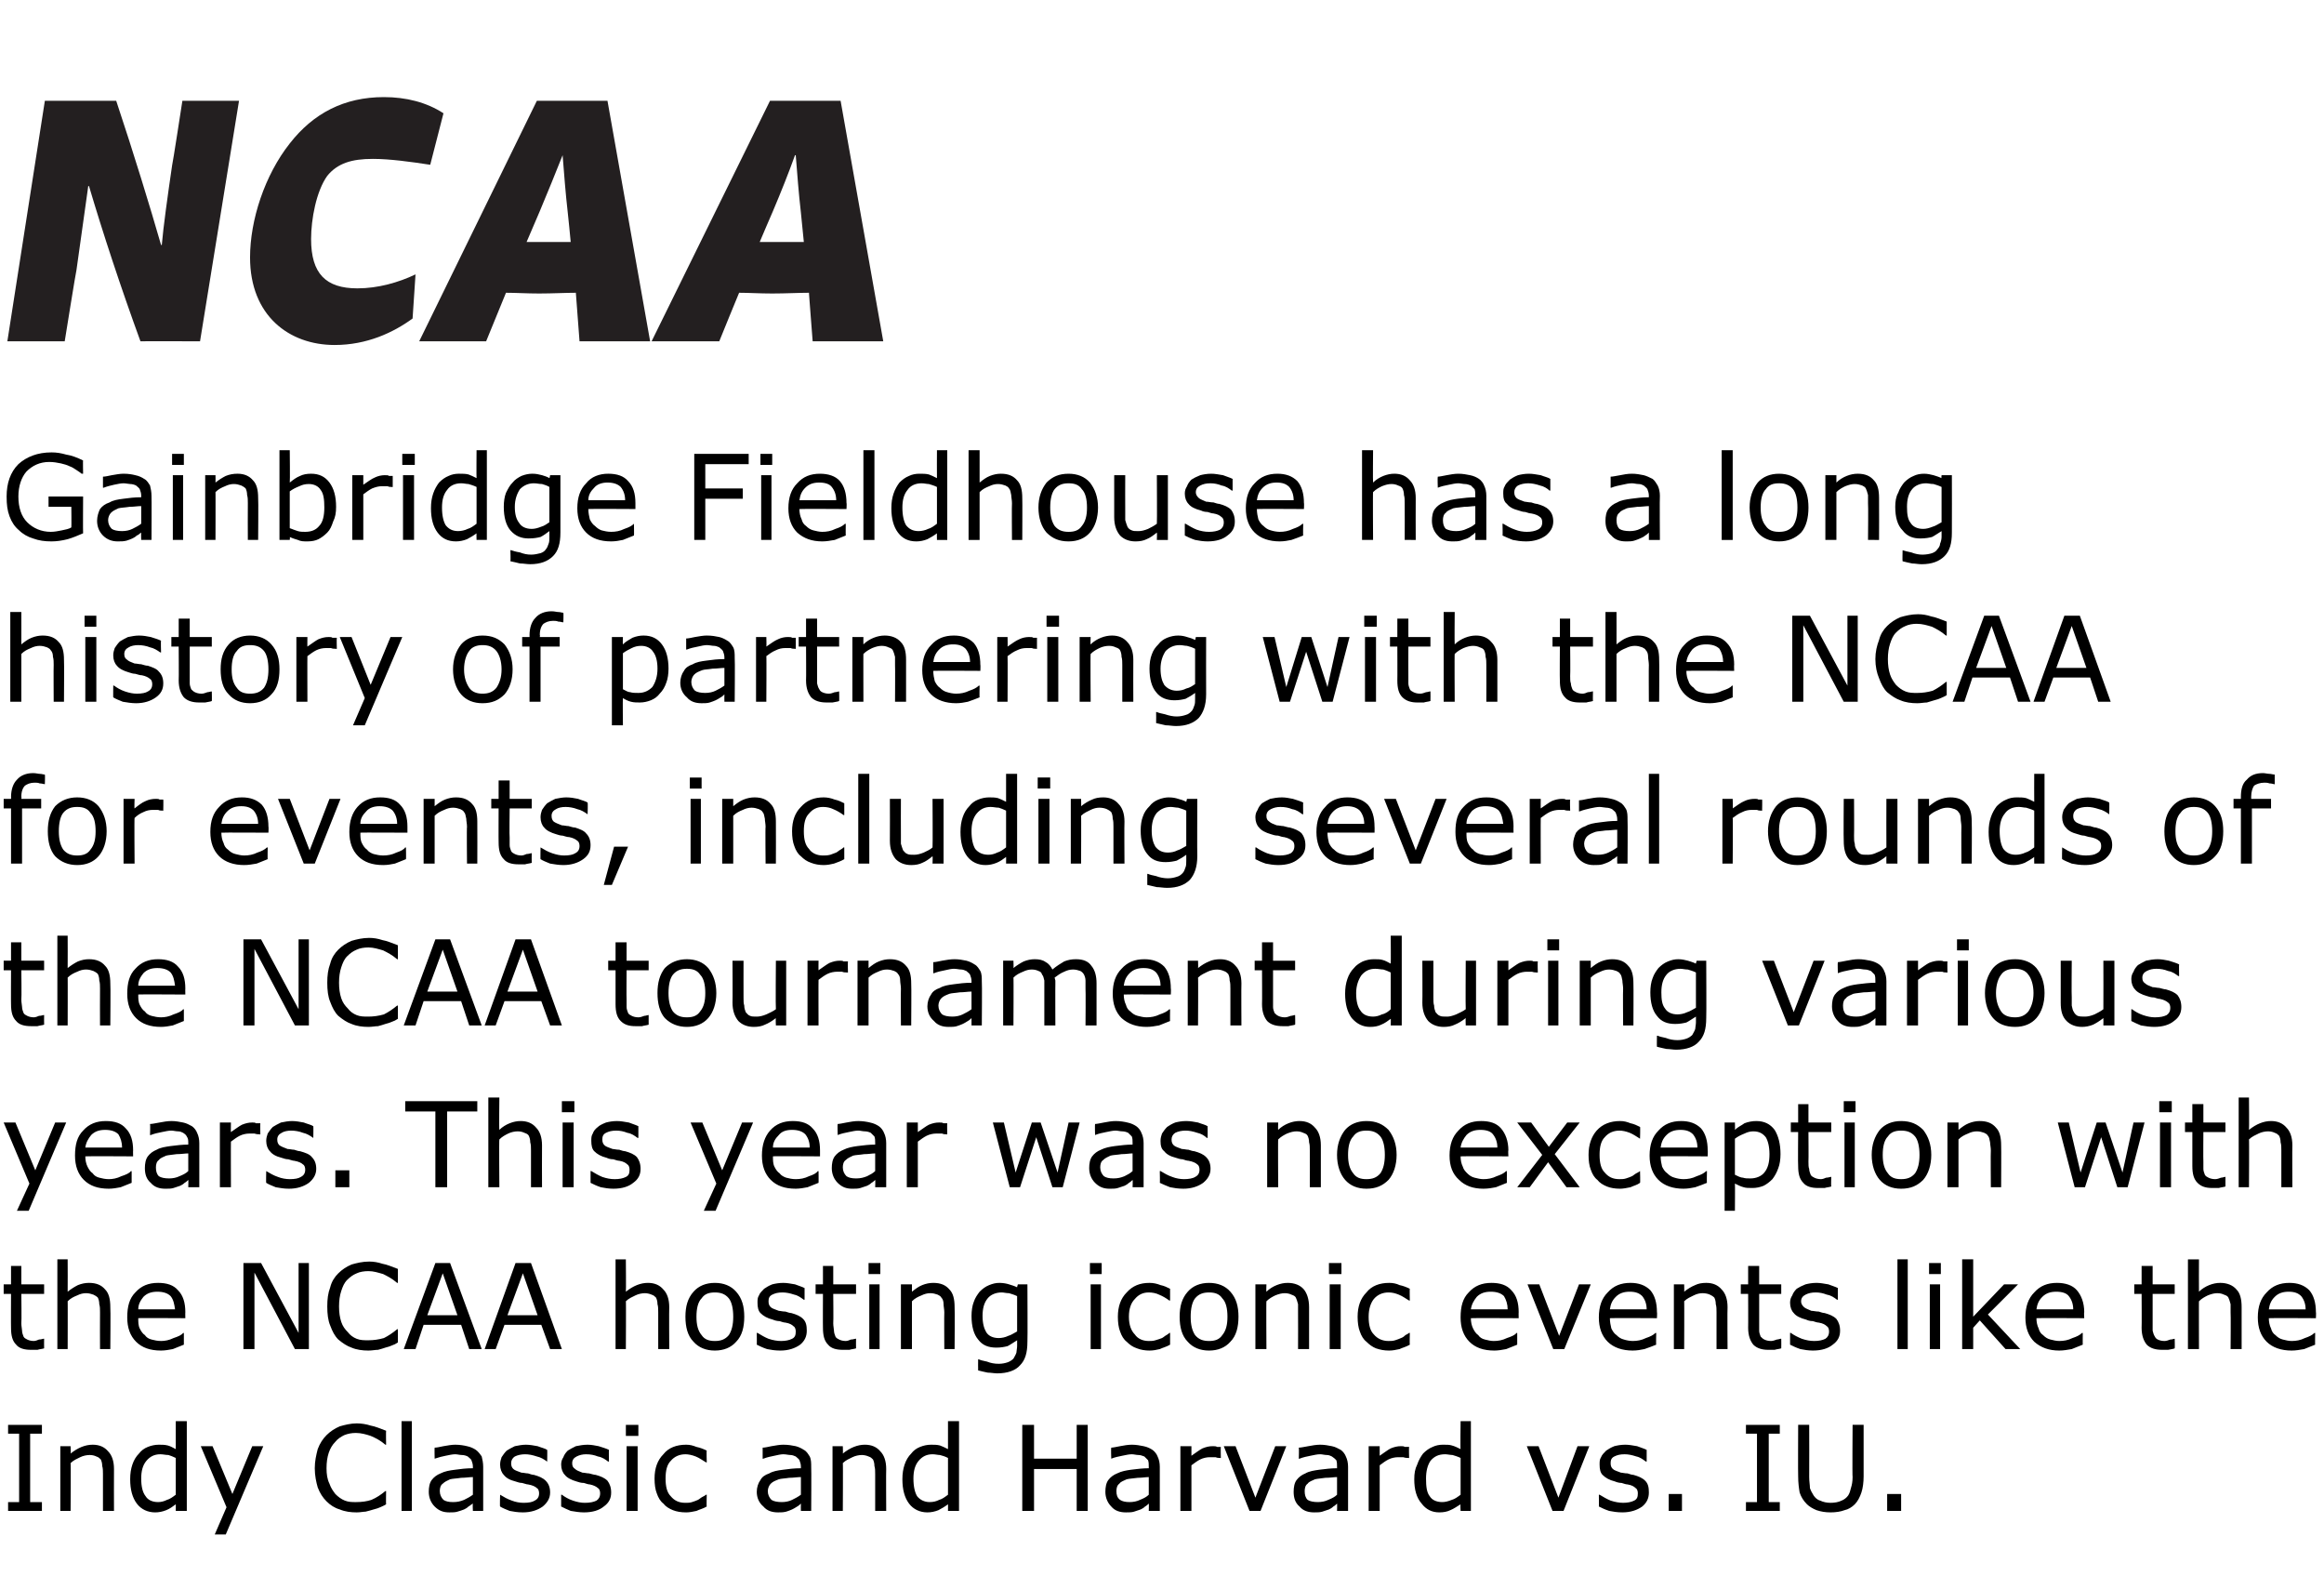
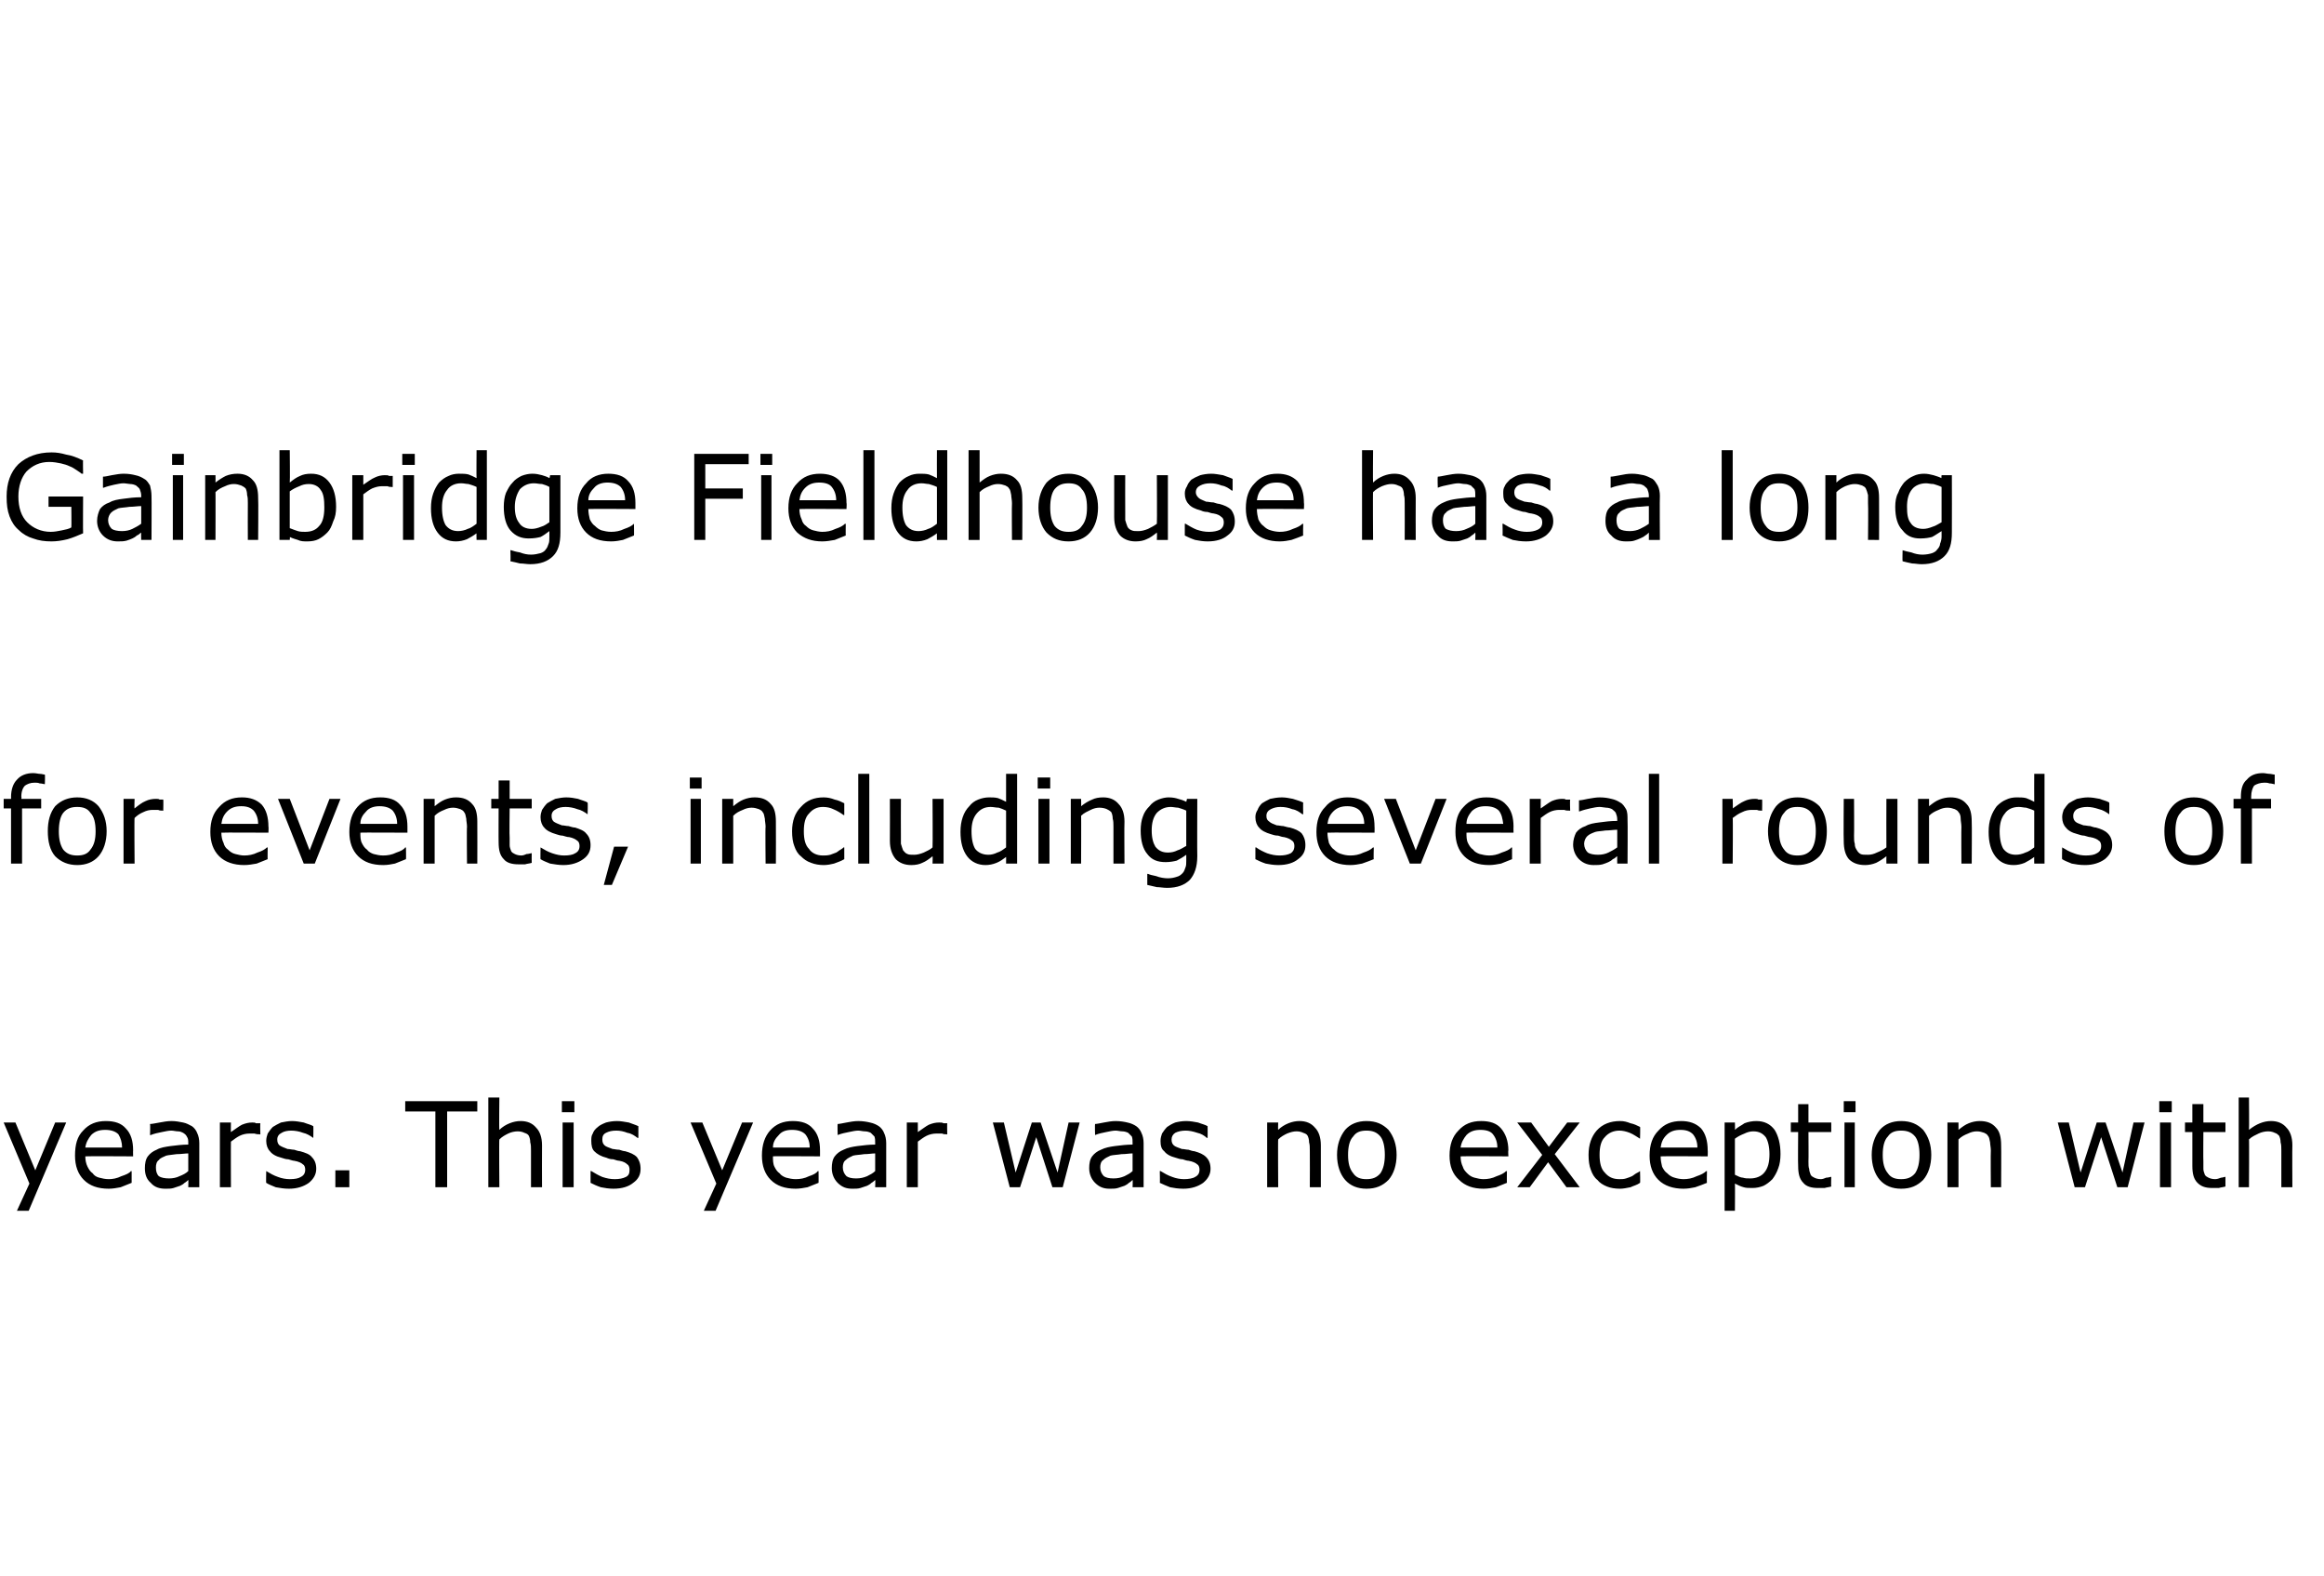
<svg xmlns="http://www.w3.org/2000/svg" version="1.1" width="316px" height="214.3px" viewBox="0 -11 316 214.3" style="top:-11px">
  <desc>NCAA Gainbridge Fieldhouse has a long history of partnering with the NCAA for events, including several rounds of the...</desc>
  <defs />
  <g id="Polygon1052965">
-     <path d="m5.7 194.4H1.1v-1.2h1.5v-9.3H1.1v-1.2h4.6v1.2H4.1v9.3h1.6v1.2zm9.8 0H14s.01-5 0-5c0-.4 0-.8-.1-1.1c0-.4-.1-.7-.2-.9c-.2-.2-.3-.3-.6-.4c-.2-.1-.5-.2-.9-.2c-.4 0-.9.1-1.3.3c-.4.2-.9.4-1.3.8c.05-.05 0 6.5 0 6.5H8.2v-8.8h1.4s.05 1.01 0 1c.5-.4 1-.7 1.5-.9c.5-.2 1-.3 1.5-.3c.9 0 1.6.3 2.1.9c.5.5.8 1.3.8 2.4c-.02.01 0 5.7 0 5.7zm9.9 0h-1.5s.01-.94 0-.9c-.4.3-.8.6-1.3.8c-.5.2-1 .3-1.5.3c-1 0-1.9-.4-2.5-1.2c-.6-.8-.9-1.9-.9-3.3c0-.8.1-1.4.3-2c.2-.6.5-1.1.9-1.5c.3-.4.7-.7 1.2-.9c.5-.2 1-.3 1.5-.3c.4 0 .8 0 1.2.1c.4.1.7.3 1.1.5v-3.8h1.5v12.2zm-1.5-2.2v-5c-.4-.2-.7-.3-1-.4c-.4 0-.7-.1-1.1-.1c-.8 0-1.4.3-1.9.9c-.5.6-.7 1.4-.7 2.4c0 1.1.2 1.9.6 2.4c.3.5.9.8 1.7.8c.4 0 .8-.1 1.2-.3c.4-.1.8-.4 1.2-.7zm11.9-6.6l-5.1 12h-1.5l1.6-3.7l-3.5-8.3h1.6l2.7 6.5l2.7-6.5h1.5zm16.7 7.9c-.3.2-.6.3-.8.4c-.2.1-.5.2-.9.3c-.3.1-.7.2-1.1.3c-.3 0-.7.1-1.2.1c-.8 0-1.6-.1-2.3-.4c-.7-.2-1.3-.6-1.8-1.1c-.5-.5-.9-1.1-1.2-1.9c-.2-.7-.4-1.6-.4-2.6c0-1 .2-1.8.4-2.6c.3-.8.7-1.4 1.2-1.9c.5-.5 1.1-.9 1.8-1.2c.7-.2 1.5-.4 2.3-.4c.6 0 1.3.1 1.9.3c.6.1 1.3.4 2.1.7c-.03.05 0 1.9 0 1.9h-.1c-.7-.6-1.3-.9-2-1.2c-.6-.2-1.3-.4-2-.4c-.6 0-1.1.1-1.6.3c-.4.2-.9.5-1.2.9c-.4.4-.7.9-.9 1.5c-.2.6-.3 1.3-.3 2.1c0 .8.1 1.5.4 2.1c.2.6.5 1 .8 1.4c.4.4.8.7 1.3.9c.5.2 1 .2 1.5.2c.8 0 1.5-.1 2.1-.3c.7-.3 1.3-.7 1.9-1.2h.1s-.03 1.83 0 1.8zm3.5.9h-1.4v-12.2h1.4v12.2zm9.7 0h-1.4s-.05-.96 0-1c-.2.1-.4.3-.6.4c-.2.2-.4.3-.6.4c-.3.1-.5.2-.9.3c-.3.1-.7.1-1.1.1c-.8 0-1.4-.2-2-.8c-.5-.5-.8-1.2-.8-2c0-.6.1-1.2.4-1.6c.3-.4.7-.7 1.2-.9c.6-.3 1.2-.4 2-.5c.7-.1 1.5-.2 2.4-.2v-.2c0-.4-.1-.6-.2-.9c-.1-.2-.3-.3-.5-.5c-.2-.1-.5-.2-.8-.2c-.3 0-.6-.1-.9-.1c-.4 0-.8.1-1.3.2c-.5.1-.9.2-1.5.4c.05.02 0 0 0 0c0 0-.03-1.47 0-1.5c.3 0 .7-.1 1.2-.2c.6-.1 1.1-.2 1.6-.2c.6 0 1.2.1 1.6.2c.5.1.9.3 1.2.5c.3.2.6.6.8.9c.1.4.2.9.2 1.4v6zm-1.4-2.2v-2.4c-.5 0-1 .1-1.6.1c-.6.1-1.1.1-1.5.2c-.4.2-.7.3-1 .6c-.3.2-.4.6-.4 1c0 .5.2.9.5 1.2c.3.2.7.3 1.3.3c.6 0 1-.1 1.5-.3c.4-.2.8-.4 1.2-.7zm9.9-1.9c.4.4.6.9.6 1.6c0 .8-.4 1.4-1 1.9c-.7.5-1.6.8-2.7.8c-.7 0-1.3-.1-1.8-.2c-.5-.2-1-.4-1.3-.6c-.05.05 0-1.6 0-1.6c0 0 .03 0 0 0c.5.3 1 .6 1.6.8c.5.2 1.1.3 1.6.3c.7 0 1.2-.1 1.5-.3c.4-.2.6-.5.6-1c0-.3-.1-.6-.3-.7c-.2-.2-.6-.4-1.2-.5c-.2 0-.4-.1-.8-.2c-.3 0-.6-.1-.9-.2c-.8-.2-1.3-.5-1.6-.9c-.3-.3-.5-.8-.5-1.4c0-.4.1-.7.2-1c.2-.3.4-.6.7-.9c.3-.2.7-.4 1.1-.6c.5-.1 1-.2 1.5-.2c.5 0 1.1.1 1.6.2c.5.2 1 .3 1.3.5c.03-.01 0 1.6 0 1.6c0 0-.05-.04 0 0c-.4-.3-.9-.6-1.4-.7c-.6-.2-1.1-.3-1.6-.3c-.5 0-1 .1-1.4.3c-.3.2-.5.5-.5.9c0 .4.1.6.3.8c.2.2.6.3 1.1.5c.3 0 .6.1.9.1c.3.1.6.2.8.2c.7.2 1.2.4 1.6.8zm8.4 0c.3.4.5.9.5 1.6c0 .8-.3 1.4-1 1.9c-.6.5-1.5.8-2.7.8c-.6 0-1.2-.1-1.8-.2c-.5-.2-.9-.4-1.3-.6v-1.6h.1c.4.3.9.6 1.5.8c.6.2 1.1.3 1.6.3c.7 0 1.2-.1 1.6-.3c.3-.2.5-.5.5-1c0-.3-.1-.6-.3-.7c-.2-.2-.6-.4-1.1-.5c-.2 0-.5-.1-.8-.2c-.4 0-.7-.1-1-.2c-.7-.2-1.3-.5-1.6-.9c-.3-.3-.5-.8-.5-1.4c0-.4.1-.7.3-1c.1-.3.3-.6.6-.9c.3-.2.7-.4 1.1-.6c.5-.1 1-.2 1.6-.2c.5 0 1 .1 1.5.2c.6.2 1 .3 1.4.5c-.03-.01 0 1.6 0 1.6c0 0-.11-.04-.1 0c-.4-.3-.8-.6-1.4-.7c-.5-.2-1-.3-1.6-.3c-.5 0-.9.1-1.3.3c-.4.2-.6.5-.6.9c0 .4.1.6.4.8c.2.2.5.3 1 .5c.3 0 .6.1.9.1c.4.1.7.2.9.2c.7.2 1.2.4 1.6.8zm4.2-6.1h-1.7v-1.5h1.7v1.5zm-.1 10.2h-1.5v-8.8h1.5v8.8zm9.4-.6c-.5.3-1 .4-1.4.6c-.5.1-.9.2-1.4.2c-.7 0-1.3-.1-1.8-.3c-.5-.2-1-.5-1.3-.9c-.4-.3-.7-.8-.9-1.4c-.2-.5-.3-1.2-.3-2c0-1.4.4-2.5 1.2-3.3c.7-.9 1.8-1.3 3.1-1.3c.5 0 .9.1 1.4.3c.5.1 1 .3 1.4.5c-.05-.03 0 1.6 0 1.6h-.1c-.5-.3-.9-.6-1.4-.8c-.5-.2-1-.3-1.4-.3c-.8 0-1.5.3-2 .9c-.5.5-.7 1.3-.7 2.4c0 1.1.2 1.9.7 2.4c.5.6 1.1.9 2 .9c.3 0 .6 0 .9-.1c.3-.1.6-.2.8-.3c.2-.1.4-.3.6-.4c.2-.1.4-.2.5-.3h.1s-.05 1.62 0 1.6zm14.2.6h-1.4s-.02-.96 0-1c-.1.1-.3.3-.5.4c-.3.2-.5.3-.7.4c-.2.1-.5.2-.8.3c-.4.1-.7.1-1.1.1c-.8 0-1.5-.2-2-.8c-.6-.5-.9-1.2-.9-2c0-.6.2-1.2.5-1.6c.2-.4.6-.7 1.2-.9c.5-.3 1.1-.4 1.9-.5c.7-.1 1.5-.2 2.4-.2v-.2c0-.4-.1-.6-.2-.9c-.1-.2-.3-.3-.5-.5c-.2-.1-.5-.2-.7-.2c-.3 0-.6-.1-1-.1c-.3 0-.8.1-1.2.2c-.5.1-1 .2-1.5.4c-.02.02-.1 0-.1 0v-1.5c.3 0 .7-.1 1.2-.2c.6-.1 1.1-.2 1.6-.2c.7 0 1.2.1 1.7.2c.4.1.8.3 1.1.5c.4.2.6.6.8.9c.2.4.2.9.2 1.4c.04.05 0 6 0 6zm-1.4-2.2v-2.4c-.5 0-1 .1-1.6.1c-.6.1-1.1.1-1.4.2c-.5.2-.8.3-1.1.6c-.2.2-.4.6-.4 1c0 .5.2.9.5 1.2c.3.2.8.3 1.4.3c.5 0 1-.1 1.4-.3c.4-.2.8-.4 1.2-.7zm11.6 2.2H119v-5c0-.4 0-.8-.1-1.1c0-.4-.1-.7-.2-.9c-.2-.2-.3-.3-.6-.4c-.2-.1-.6-.2-.9-.2c-.4 0-.9.1-1.3.3c-.4.2-.9.4-1.3.8c.04-.05 0 6.5 0 6.5h-1.4v-8.8h1.4s.04 1.01 0 1c.5-.4 1-.7 1.5-.9c.5-.2 1-.3 1.5-.3c.9 0 1.6.3 2.1.9c.5.5.8 1.3.8 2.4c-.03.01 0 5.7 0 5.7zm9.9 0h-1.5s.01-.94 0-.9c-.4.3-.9.6-1.3.8c-.5.2-1 .3-1.5.3c-1 0-1.9-.4-2.5-1.2c-.6-.8-.9-1.9-.9-3.3c0-.8.1-1.4.3-2c.2-.6.5-1.1.9-1.5c.3-.4.7-.7 1.2-.9c.5-.2 1-.3 1.5-.3c.4 0 .8 0 1.2.1c.3.1.7.3 1.1.5v-3.8h1.5v12.2zm-1.5-2.2v-5c-.4-.2-.7-.3-1.1-.4c-.3 0-.6-.1-1-.1c-.8 0-1.4.3-1.9.9c-.5.6-.7 1.4-.7 2.4c0 1.1.2 1.9.5 2.4c.4.5 1 .8 1.7.8c.5 0 .9-.1 1.3-.3c.4-.1.8-.4 1.2-.7zm19 2.2h-1.5v-5.7h-5.8v5.7H139v-11.7h1.6v4.6h5.8v-4.6h1.5v11.7zm9.8 0h-1.5s.03-.96 0-1c-.1.1-.3.3-.5.4c-.2.2-.4.3-.6.4l-.9.3c-.3.1-.7.1-1.1.1c-.8 0-1.5-.2-2-.8c-.5-.5-.8-1.2-.8-2c0-.6.1-1.2.4-1.6c.3-.4.7-.7 1.2-.9c.6-.3 1.2-.4 1.9-.5c.8-.1 1.6-.2 2.4-.2v-.2c0-.4 0-.6-.1-.9l-.5-.5c-.3-.1-.5-.2-.8-.2c-.3 0-.6-.1-.9-.1c-.4 0-.8.1-1.3.2c-.5.1-1 .2-1.5.4c.03.02 0 0 0 0c0 0-.05-1.47 0-1.5c.2 0 .7-.1 1.2-.2c.5-.1 1.1-.2 1.6-.2c.6 0 1.1.1 1.6.2c.5.1.9.3 1.2.5c.3.2.6.6.7.9c.2.4.3.9.3 1.4v6zm-1.5-2.2v-2.4c-.4 0-.9.1-1.5.1c-.7.1-1.1.1-1.5.2c-.4.2-.8.3-1 .6c-.3.2-.4.6-.4 1c0 .5.1.9.5 1.2c.3.2.7.3 1.3.3c.5 0 1-.1 1.4-.3c.5-.2.9-.4 1.2-.7zm9.8-5s-.11.04-.1 0c-.2 0-.4 0-.6-.1h-.8c-.4 0-.9.1-1.3.3c-.4.2-.8.5-1.2.8v6.2h-1.5v-8.8h1.5v1.3c.6-.4 1.1-.8 1.5-1c.5-.2.9-.3 1.4-.3c.3 0 .4 0 .6.1h.5c-.03.04 0 1.5 0 1.5zm8.9-1.6l-3.5 8.8h-1.5l-3.5-8.8h1.6l2.7 7l2.7-7h1.5zm8.4 8.8h-1.5s.03-.96 0-1c-.1.1-.3.3-.5.4c-.2.2-.4.3-.6.4l-.9.3c-.3.1-.7.1-1.1.1c-.8 0-1.5-.2-2-.8c-.6-.5-.8-1.2-.8-2c0-.6.1-1.2.4-1.6c.3-.4.7-.7 1.2-.9c.5-.3 1.2-.4 1.9-.5c.8-.1 1.6-.2 2.4-.2v-.2c0-.4 0-.6-.1-.9c-.2-.2-.3-.3-.6-.5c-.2-.1-.4-.2-.7-.2c-.3 0-.6-.1-.9-.1c-.4 0-.8.1-1.3.2c-.5.1-1 .2-1.5.4c.03.02-.1 0-.1 0c0 0 .05-1.47 0-1.5c.3 0 .7-.1 1.3-.2c.5-.1 1.1-.2 1.6-.2c.6 0 1.1.1 1.6.2c.5.1.8.3 1.2.5c.3.2.6.6.7.9c.2.4.3.9.3 1.4v6zm-1.5-2.2v-2.4c-.4 0-.9.1-1.6.1c-.6.1-1 .1-1.4.2c-.4.2-.8.3-1 .6c-.3.2-.4.6-.4 1c0 .5.1.9.4 1.2c.3.2.8.3 1.4.3c.5 0 1-.1 1.4-.3c.5-.2.9-.4 1.2-.7zm9.8-5s-.12.04-.1 0c-.2 0-.4 0-.7-.1h-.7c-.4 0-.9.1-1.3.3c-.4.2-.8.5-1.2.8v6.2h-1.5v-8.8h1.5v1.3c.6-.4 1.1-.8 1.5-1c.5-.2.9-.3 1.4-.3c.2 0 .4 0 .5.1h.6c-.04.04 0 1.5 0 1.5zm8.4 7.2h-1.4s-.05-.94 0-.9c-.5.3-.9.6-1.4.8c-.4.2-.9.3-1.5.3c-1 0-1.8-.4-2.4-1.2c-.7-.8-1-1.9-1-3.3c0-.8.1-1.4.4-2c.2-.6.5-1.1.8-1.5c.4-.4.8-.7 1.3-.9c.4-.2.9-.3 1.4-.3c.5 0 .9 0 1.2.1c.4.1.8.3 1.2.5c-.05-.01 0-3.8 0-3.8h1.4v12.2zm-1.4-2.2v-5c-.4-.2-.8-.3-1.1-.4c-.3 0-.7-.1-1-.1c-.9 0-1.5.3-2 .9c-.4.6-.6 1.4-.6 2.4c0 1.1.1 1.9.5 2.4c.3.5.9.8 1.7.8c.4 0 .8-.1 1.3-.3c.4-.1.8-.4 1.2-.7zm17.5-6.6l-3.5 8.8h-1.5l-3.5-8.8h1.6l2.7 7l2.6-7h1.6zm7.6 4.7c.4.4.5.9.5 1.6c0 .8-.3 1.4-.9 1.9c-.7.5-1.6.8-2.7.8c-.7 0-1.3-.1-1.8-.2c-.6-.2-1-.4-1.4-.6c.02.05 0-1.6 0-1.6h.1c.5.3 1 .6 1.5.8c.6.2 1.2.3 1.7.3c.6 0 1.1-.1 1.5-.3c.4-.2.5-.5.5-1c0-.3-.1-.6-.3-.7c-.2-.2-.5-.4-1.1-.5c-.2 0-.5-.1-.8-.2c-.3 0-.7-.1-.9-.2c-.8-.2-1.3-.5-1.7-.9c-.3-.3-.4-.8-.4-1.4c0-.4 0-.7.2-1c.1-.3.4-.6.7-.9c.3-.2.6-.4 1.1-.6c.4-.1.9-.2 1.5-.2c.5 0 1 .1 1.6.2c.5.2.9.3 1.3.5v1.6s-.08-.04-.1 0c-.4-.3-.8-.6-1.3-.7c-.6-.2-1.1-.3-1.6-.3c-.6 0-1 .1-1.4.3c-.4.2-.5.5-.5.9c0 .4.1.6.3.8c.2.2.6.3 1.1.5c.2 0 .5.1.9.1c.3.1.6.2.8.2c.7.2 1.2.4 1.6.8zm5 4.1h-1.8v-2.3h1.8v2.3zm13.3 0h-4.6v-1.2h1.5v-9.3h-1.5v-1.2h4.6v1.2h-1.5v9.3h1.5v1.2zm11.4-4.7c0 .8-.1 1.6-.3 2.2c-.2.6-.5 1.2-.9 1.6c-.4.4-.9.7-1.4.8c-.5.2-1.2.3-1.9.3c-.7 0-1.3-.1-1.9-.3c-.5-.2-1-.5-1.3-.8c-.5-.5-.8-1-1-1.6c-.1-.6-.2-1.3-.2-2.2c-.03 0 0-7 0-7h1.5s.02 7.08 0 7.1c0 .6.1 1.1.1 1.5c.1.3.3.7.5 1c.2.3.5.6.9.7c.4.2.9.3 1.4.3c.6 0 1.1-.1 1.5-.3c.3-.1.7-.4.9-.7c.2-.3.3-.7.4-1.1c.1-.3.2-.8.2-1.4c-.05.02 0-7.1 0-7.1h1.5v7zm5.1 4.7h-1.9v-2.3h1.9v2.3z" stroke="none" fill="#000" />
-   </g>
+     </g>
  <g id="Polygon1052964">
-     <path d="m6 172.3c-.3.1-.6.1-.9.2h-.9c-.9 0-1.6-.2-2-.7c-.5-.5-.7-1.2-.7-2.3c-.02.02 0-4.6 0-4.6h-1v-1.3h1v-2.5h1.4v2.5h3.1v1.3H2.9s.05 3.95 0 4c0 .4.1.8.1 1c0 .3.1.5.2.8c.1.2.3.3.5.4c.2.1.5.2.9.2c.2 0 .5-.1.7-.2c.3 0 .5-.1.6-.1c0-.03.1 0 .1 0c0 0-.02 1.29 0 1.3zm9 .1h-1.4s-.02-5 0-5c0-.4 0-.8-.1-1.1c0-.4-.1-.7-.2-.9c-.2-.2-.4-.3-.6-.4c-.3-.1-.6-.2-1-.2c-.4 0-.8.1-1.2.3c-.5.2-.9.4-1.3.8c.02-.05 0 6.5 0 6.5H7.8v-12.2h1.4s.02 4.41 0 4.4c.5-.4 1-.7 1.4-.9c.5-.2 1-.3 1.5-.3c1 0 1.7.3 2.2.9c.5.5.7 1.3.7 2.4c.05.01 0 5.7 0 5.7zm10.2-4.2s-6.45-.04-6.4 0c0 .5 0 1 .2 1.4c.2.4.4.7.7.9c.2.3.5.5.9.6c.4.1.8.2 1.3.2c.5 0 1.1-.1 1.7-.4c.6-.2 1.1-.4 1.3-.7c.03.04.1 0 .1 0v1.6l-1.5.6c-.5.1-1.1.2-1.6.2c-1.5 0-2.6-.4-3.4-1.2c-.8-.8-1.2-1.9-1.2-3.3c0-1.5.3-2.6 1.1-3.4c.8-.9 1.8-1.3 3.1-1.3c1.2 0 2.1.3 2.7 1c.7.7 1 1.7 1 3c-.02-.04 0 .8 0 .8zm-1.4-1.2c-.1-.7-.2-1.3-.6-1.8c-.4-.4-1-.6-1.8-.6c-.8 0-1.4.2-1.9.7c-.4.5-.7 1-.7 1.7h5zm18.2 5.4h-1.9L34.6 162v10.4h-1.5v-11.7h2.4l5.1 9.5v-9.5h1.4v11.7zm12.1-.9c-.3.2-.5.3-.8.4c-.2.1-.5.2-.9.3c-.3.1-.6.2-1 .3c-.4 0-.8.1-1.3.1c-.8 0-1.6-.1-2.3-.4c-.6-.2-1.2-.6-1.8-1.1c-.5-.5-.8-1.1-1.1-1.9c-.3-.7-.4-1.6-.4-2.6c0-1 .1-1.8.4-2.6c.2-.8.6-1.4 1.1-1.9c.5-.5 1.1-.9 1.8-1.2c.7-.2 1.5-.4 2.4-.4c.6 0 1.2.1 1.8.3c.6.1 1.3.4 2.1.7v1.9h-.1c-.7-.6-1.3-.9-1.9-1.2c-.7-.2-1.3-.4-2-.4c-.6 0-1.2.1-1.6.3c-.5.2-.9.5-1.3.9c-.4.4-.6.9-.8 1.5c-.2.6-.3 1.3-.3 2.1c0 .8.1 1.5.3 2.1c.2.6.5 1 .9 1.4c.3.4.7.7 1.2.9c.5.2 1 .2 1.6.2c.7 0 1.4-.1 2.1-.3c.6-.3 1.2-.7 1.8-1.2h.1v1.8zm11.4.9h-1.7l-1.1-3.3h-5.1l-1.1 3.3h-1.6l4.3-11.7h2l4.3 11.7zm-3.3-4.6l-2-5.7l-2.1 5.7h4.1zm14.2 4.6h-1.6l-1.2-3.3h-5l-1.2 3.3h-1.5l4.2-11.7h2.1l4.2 11.7zm-3.3-4.6l-2-5.7l-2.1 5.7h4.1zm17.9 4.6h-1.5v-5c0-.4 0-.8-.1-1.1c0-.4-.1-.7-.2-.9c-.2-.2-.3-.3-.6-.4c-.2-.1-.6-.2-.9-.2c-.4 0-.9.1-1.3.3c-.4.2-.9.4-1.3.8c.04-.05 0 6.5 0 6.5h-1.4v-12.2h1.4s.04 4.41 0 4.4c.5-.4 1-.7 1.5-.9c.5-.2 1-.3 1.5-.3c.9 0 1.6.3 2.1.9c.5.5.8 1.3.8 2.4c-.03.01 0 5.7 0 5.7zm10.2-4.4c0 1.4-.3 2.6-1.1 3.4c-.7.8-1.7 1.2-2.9 1.2c-1.2 0-2.2-.4-2.9-1.2c-.8-.8-1.1-2-1.1-3.4c0-1.4.3-2.5 1.1-3.4c.7-.8 1.7-1.2 2.9-1.2c1.2 0 2.2.4 2.9 1.2c.8.9 1.1 2 1.1 3.4zm-1.5 0c0-1.1-.2-2-.6-2.5c-.5-.6-1.1-.8-1.9-.8c-.8 0-1.4.2-1.8.8c-.5.5-.7 1.4-.7 2.5c0 1.1.2 1.9.7 2.5c.4.6 1 .8 1.8.8c.8 0 1.4-.2 1.9-.8c.4-.6.6-1.4.6-2.5zm9.5.3c.4.4.5.9.5 1.6c0 .8-.3 1.4-.9 1.9c-.7.5-1.6.8-2.7.8c-.7 0-1.3-.1-1.8-.2c-.6-.2-1-.4-1.4-.6c.02.05 0-1.6 0-1.6h.1c.5.3 1 .6 1.5.8c.6.2 1.2.3 1.7.3c.6 0 1.1-.1 1.5-.3c.4-.2.5-.5.5-1c0-.3-.1-.6-.3-.7c-.2-.2-.5-.4-1.1-.5c-.2 0-.5-.1-.8-.2c-.3 0-.7-.1-.9-.2c-.8-.2-1.3-.5-1.7-.9c-.3-.3-.4-.8-.4-1.4c0-.4 0-.7.2-1c.1-.3.4-.6.7-.9c.3-.2.6-.4 1.1-.6c.4-.1.9-.2 1.5-.2c.5 0 1 .1 1.6.2c.5.2.9.3 1.3.5v1.6s-.08-.04-.1 0c-.4-.3-.8-.6-1.3-.7c-.6-.2-1.1-.3-1.6-.3c-.6 0-1 .1-1.4.3c-.4.2-.5.5-.5.9c0 .4.1.6.3.8c.2.2.6.3 1.1.5c.2 0 .5.1.9.1c.3.1.6.2.8.2c.7.2 1.2.4 1.6.8zm7.2 4c-.3.1-.6.1-.9.2h-.9c-.9 0-1.6-.2-2-.7c-.5-.5-.7-1.2-.7-2.3c-.02.02 0-4.6 0-4.6h-1v-1.3h1v-2.5h1.4v2.5h3.1v1.3h-3.1s.04 3.95 0 4c0 .4.1.8.1 1c0 .3.1.5.2.8c.1.2.3.3.5.4c.2.1.5.2.9.2c.2 0 .5-.1.7-.2c.3 0 .5-.1.6-.1c0-.03.1 0 .1 0c0 0-.02 1.29 0 1.3zm3.3-10.1h-1.6v-1.5h1.6v1.5zm-.1 10.2h-1.4v-8.8h1.4v8.8zm10.2 0h-1.4s-.03-5 0-5c0-.4-.1-.8-.1-1.1c0-.4-.1-.7-.3-.9c-.1-.2-.3-.3-.5-.4c-.3-.1-.6-.2-1-.2c-.4 0-.8.1-1.2.3c-.5.2-.9.4-1.3.8v6.5h-1.5v-8.8h1.5v1c.5-.4.9-.7 1.4-.9c.5-.2 1-.3 1.5-.3c1 0 1.7.3 2.2.9c.5.5.7 1.3.7 2.4c.04.01 0 5.7 0 5.7zm9.9-1c0 1.5-.3 2.5-1 3.2c-.6.7-1.7 1.1-3.1 1.1c-.4 0-.9-.1-1.3-.1c-.5-.1-.9-.2-1.3-.3c-.02 0 0-1.5 0-1.5h.1c.2.1.6.2 1.1.3c.5.2 1 .3 1.6.3c.5 0 .9-.1 1.2-.2c.3-.1.6-.3.8-.5c.1-.2.3-.5.4-.8c0-.2.1-.6.1-.9v-.8c-.5.3-.9.6-1.3.8c-.4.1-.9.2-1.5.2c-1.1 0-1.9-.3-2.5-1.1c-.6-.7-.9-1.8-.9-3.2c0-.7.1-1.4.3-1.9c.2-.6.5-1 .8-1.4c.4-.4.8-.7 1.3-.9c.5-.2.9-.3 1.4-.3c.5 0 1 .1 1.3.2c.3.1.7.2 1.1.4c-.03.02.1-.4.1-.4h1.3s.04 7.78 0 7.8zm-1.4-1.4v-4.8c-.4-.2-.8-.3-1.1-.4c-.4 0-.7-.1-1-.1c-.8 0-1.5.3-1.9.8c-.5.6-.7 1.4-.7 2.4c0 1 .2 1.7.5 2.2c.3.5.9.8 1.7.8c.4 0 .9-.1 1.3-.3c.4-.1.8-.4 1.2-.6zm11.5-7.8h-1.6v-1.5h1.6v1.5zm-.1 10.2h-1.4v-8.8h1.4v8.8zm9.4-.6c-.5.3-1 .4-1.4.6c-.4.1-.9.2-1.4.2c-.6 0-1.2-.1-1.7-.3c-.6-.2-1-.5-1.4-.9c-.4-.3-.7-.8-.9-1.4c-.2-.5-.3-1.2-.3-2c0-1.4.4-2.5 1.2-3.3c.8-.9 1.8-1.3 3.1-1.3c.5 0 1 .1 1.5.3c.5.1.9.3 1.3.5v1.6h-.1c-.4-.3-.9-.6-1.4-.8c-.4-.2-.9-.3-1.4-.3c-.8 0-1.4.3-1.9.9c-.5.5-.8 1.3-.8 2.4c0 1.1.3 1.9.8 2.4c.4.6 1.1.9 1.9.9c.3 0 .6 0 .9-.1c.4-.1.6-.2.9-.3c.2-.1.4-.3.6-.4c.2-.1.3-.2.4-.3h.1v1.6zm9.3-3.8c0 1.4-.3 2.6-1.1 3.4c-.7.8-1.7 1.2-2.9 1.2c-1.2 0-2.2-.4-2.9-1.2c-.8-.8-1.1-2-1.1-3.4c0-1.4.3-2.5 1.1-3.4c.7-.8 1.7-1.2 2.9-1.2c1.2 0 2.2.4 2.9 1.2c.8.9 1.1 2 1.1 3.4zm-1.5 0c0-1.1-.2-2-.7-2.5c-.4-.6-1-.8-1.8-.8c-.8 0-1.4.2-1.9.8c-.4.5-.6 1.4-.6 2.5c0 1.1.2 1.9.6 2.5c.5.6 1.1.8 1.9.8c.8 0 1.4-.2 1.8-.8c.5-.6.7-1.4.7-2.5zm11.1 4.4h-1.5s.02-5 0-5v-1.1c-.1-.4-.2-.7-.3-.9c-.1-.2-.3-.3-.6-.4c-.2-.1-.5-.2-.9-.2c-.4 0-.8.1-1.3.3c-.4.2-.8.4-1.2.8c-.04-.05 0 6.5 0 6.5h-1.5v-8.8h1.5s-.04 1.01 0 1c.4-.4.9-.7 1.4-.9c.5-.2 1-.3 1.5-.3c.9 0 1.7.3 2.2.9c.4.5.7 1.3.7 2.4v5.7zm4.4-10.2h-1.7v-1.5h1.7v1.5zm-.1 10.2h-1.5v-8.8h1.5v8.8zm9.4-.6c-.5.3-1 .4-1.4.6c-.5.1-.9.2-1.4.2c-.7 0-1.2-.1-1.8-.3c-.5-.2-.9-.5-1.3-.9c-.4-.3-.7-.8-.9-1.4c-.2-.5-.3-1.2-.3-2c0-1.4.4-2.5 1.2-3.3c.7-.9 1.8-1.3 3.1-1.3c.5 0 1 .1 1.4.3c.5.1 1 .3 1.4.5c-.04-.03 0 1.6 0 1.6h-.1c-.5-.3-.9-.6-1.4-.8c-.5-.2-.9-.3-1.4-.3c-.8 0-1.5.3-2 .9c-.4.5-.7 1.3-.7 2.4c0 1.1.2 1.9.7 2.4c.5.6 1.2.9 2 .9c.3 0 .6 0 .9-.1c.3-.1.6-.2.8-.3c.3-.1.5-.3.6-.4c.2-.1.4-.2.5-.3h.1s-.04 1.62 0 1.6zm14.8-3.6s-6.45-.04-6.5 0c0 .5.1 1 .3 1.4c.2.4.4.7.7.9c.2.3.5.5.9.6c.4.1.8.2 1.2.2c.6 0 1.2-.1 1.8-.4c.6-.2 1.1-.4 1.3-.7c.03.04.1 0 .1 0v1.6l-1.5.6c-.5.1-1.1.2-1.6.2c-1.5 0-2.6-.4-3.4-1.2c-.8-.8-1.2-1.9-1.2-3.3c0-1.5.3-2.6 1.1-3.4c.8-.9 1.8-1.3 3.1-1.3c1.2 0 2.1.3 2.7 1c.7.7 1 1.7 1 3c-.02-.04 0 .8 0 .8zM205 167c0-.7-.2-1.3-.5-1.8c-.4-.4-1-.6-1.8-.6c-.8 0-1.4.2-1.9.7c-.4.5-.7 1-.8 1.7h5zm11.3-3.4l-3.6 8.8h-1.5l-3.5-8.8h1.6l2.7 7l2.7-7h1.6zm9 4.6s-6.39-.04-6.4 0c0 .5.1 1 .2 1.4c.2.4.4.7.7.9c.3.3.6.5 1 .6c.3.1.8.2 1.2.2c.6 0 1.2-.1 1.8-.4c.6-.2 1-.4 1.3-.7c-.01.04.1 0 .1 0c0 0-.04 1.64 0 1.6c-.5.2-1 .4-1.6.6c-.5.1-1 .2-1.6.2c-1.4 0-2.6-.4-3.4-1.2c-.8-.8-1.2-1.9-1.2-3.3c0-1.5.4-2.6 1.2-3.4c.8-.9 1.8-1.3 3.1-1.3c1.1 0 2 .3 2.7 1c.6.7.9 1.7.9 3c.04-.04 0 .8 0 .8zm-1.4-1.2c0-.7-.2-1.3-.6-1.8c-.4-.4-.9-.6-1.7-.6c-.8 0-1.4.2-1.9.7c-.5.5-.7 1-.8 1.7h5zm11 5.4h-1.5s-.01-5 0-5c0-.4 0-.8-.1-1.1c0-.4-.1-.7-.2-.9c-.2-.2-.4-.3-.6-.4c-.2-.1-.6-.2-1-.2c-.4 0-.8.1-1.2.3c-.4.2-.9.4-1.3.8c.03-.05 0 6.5 0 6.5h-1.4v-8.8h1.4s.03 1.01 0 1c.5-.4 1-.7 1.5-.9c.4-.2.9-.3 1.5-.3c.9 0 1.6.3 2.1.9c.5.5.8 1.3.8 2.4c-.04.01 0 5.7 0 5.7zm7.3-.1c-.3.1-.6.1-.9.2h-.9c-.8 0-1.5-.2-2-.7c-.4-.5-.7-1.2-.7-2.3c.02.02 0-4.6 0-4.6h-1v-1.3h1v-2.5h1.5v2.5h3v1.3h-3v5c0 .3.1.5.2.8c.2.2.3.3.5.4c.2.1.5.2.9.2c.3 0 .5-.1.8-.2c.2 0 .4-.1.5-.1c.04-.03.1 0 .1 0c0 0 .02 1.29 0 1.3zm7.5-4c.3.4.5.9.5 1.6c0 .8-.3 1.4-1 1.9c-.6.5-1.5.8-2.7.8c-.6 0-1.2-.1-1.7-.2c-.6-.2-1-.4-1.4-.6v-1.6h.1c.4.3 1 .6 1.5.8c.6.2 1.1.3 1.7.3c.6 0 1.1-.1 1.5-.3c.3-.2.5-.5.5-1c0-.3-.1-.6-.3-.7c-.2-.2-.5-.4-1.1-.5c-.2 0-.5-.1-.8-.2c-.4 0-.7-.1-.9-.2c-.8-.2-1.4-.5-1.7-.9c-.3-.3-.5-.8-.5-1.4c0-.4.1-.7.3-1c.1-.3.3-.6.6-.9c.3-.2.7-.4 1.2-.6c.4-.1.9-.2 1.5-.2c.5 0 1 .1 1.6.2c.5.2.9.3 1.3.5c-.02-.01 0 1.6 0 1.6c0 0-.1-.04-.1 0c-.4-.3-.8-.6-1.4-.7c-.5-.2-1-.3-1.5-.3c-.6 0-1 .1-1.4.3c-.4.2-.6.5-.6.9c0 .4.2.6.4.8c.2.2.6.3 1 .5c.3 0 .6.1 1 .1c.3.1.6.2.8.2c.7.2 1.2.4 1.6.8zm9.7 4.1H258v-12.2h1.4v12.2zm4.5-10.2h-1.6v-1.5h1.6v1.5zm-.1 10.2h-1.4v-8.8h1.4v8.8zm10.9 0h-2l-3.5-3.9l-.9 1v2.9h-1.5v-12.2h1.5v7.8l4.2-4.4h1.9l-4.1 4.1l4.4 4.7zm8.7-4.2s-6.48-.04-6.5 0c0 .5.1 1 .3 1.4c.1.4.3.7.6.9c.3.3.6.5 1 .6c.4.1.8.2 1.2.2c.6 0 1.2-.1 1.8-.4c.6-.2 1-.4 1.3-.7c0 .04.1 0 .1 0c0 0-.02 1.64 0 1.6l-1.5.6c-.6.1-1.1.2-1.7.2c-1.4 0-2.5-.4-3.4-1.2c-.8-.8-1.2-1.9-1.2-3.3c0-1.5.4-2.6 1.2-3.4c.8-.9 1.8-1.3 3.1-1.3c1.1 0 2.1.3 2.7 1c.6.7 1 1.7 1 3c-.05-.04 0 .8 0 .8zm-1.5-1.2c0-.7-.2-1.3-.6-1.8c-.3-.4-.9-.6-1.7-.6c-.8 0-1.4.2-1.9.7c-.5.5-.7 1-.8 1.7h5zm13.8 5.3c-.2.1-.5.1-.9.2h-.8c-.9 0-1.6-.2-2.1-.7c-.4-.5-.7-1.2-.7-2.3c.03.02 0-4.6 0-4.6h-1v-1.3h1v-2.5h1.5v2.5h3v1.3h-3v5c.1.3.1.5.3.8c.1.2.2.3.4.4c.2.1.5.2.9.2c.3 0 .5-.1.8-.2c.3 0 .4-.1.6-.1c-.04-.03 0 0 0 0c0 0 .03 1.29 0 1.3zm9.1.1h-1.5s.04-5 0-5v-1.1c-.1-.4-.2-.7-.3-.9c-.1-.2-.3-.3-.6-.4c-.2-.1-.5-.2-.9-.2c-.4 0-.8.1-1.3.3c-.4.2-.8.4-1.2.8c-.02-.05 0 6.5 0 6.5h-1.5v-12.2h1.5s-.02 4.41 0 4.4c.4-.4.9-.7 1.4-.9c.5-.2 1-.3 1.5-.3c.9 0 1.7.3 2.2.9c.5.5.7 1.3.7 2.4v5.7zm10.1-4.2s-6.39-.04-6.4 0c0 .5.1 1 .3 1.4c.1.4.3.7.6.9c.3.3.6.5 1 .6c.4.1.8.2 1.2.2c.6 0 1.2-.1 1.8-.4c.6-.2 1-.4 1.3-.7c-.01.04.1 0 .1 0c0 0-.03 1.64 0 1.6l-1.5.6c-.6.1-1.1.2-1.7.2c-1.4 0-2.6-.4-3.4-1.2c-.8-.8-1.2-1.9-1.2-3.3c0-1.5.4-2.6 1.2-3.4c.8-.9 1.8-1.3 3.1-1.3c1.1 0 2 .3 2.7 1c.6.7.9 1.7.9 3c.04-.04 0 .8 0 .8zm-1.4-1.2c0-.7-.2-1.3-.6-1.8c-.4-.4-.9-.6-1.7-.6c-.8 0-1.4.2-1.9.7c-.5.5-.7 1-.8 1.7h5z" stroke="none" fill="#000" />
-   </g>
+     </g>
  <g id="Polygon1052963">
    <path d="m9 141.6l-5.1 12H2.3l1.7-3.7l-3.5-8.3h1.6l2.7 6.5l2.7-6.5h1.5zm9.1 4.6s-6.45-.04-6.5 0c0 .5.1 1 .3 1.4c.2.4.4.7.7.9c.2.3.5.5.9.6c.4.1.8.2 1.3.2c.5 0 1.1-.1 1.7-.4c.6-.2 1.1-.4 1.3-.7c.03.04.1 0 .1 0v1.6l-1.5.6c-.5.1-1.1.2-1.6.2c-1.5 0-2.6-.4-3.4-1.2c-.8-.8-1.2-1.9-1.2-3.3c0-1.5.3-2.6 1.1-3.4c.8-.9 1.8-1.3 3.1-1.3c1.2 0 2.1.3 2.7 1c.7.7 1 1.7 1 3c-.02-.04 0 .8 0 .8zm-1.5-1.2c0-.7-.2-1.3-.5-1.8c-.4-.4-1-.6-1.8-.6c-.8 0-1.4.2-1.9.7c-.4.5-.7 1-.8 1.7h5zm10.5 5.4h-1.5s.03-.96 0-1c-.1.1-.3.3-.5.4c-.2.2-.4.3-.6.4l-.9.3c-.3.1-.7.1-1.1.1c-.8 0-1.5-.2-2-.8c-.6-.5-.8-1.2-.8-2c0-.6.1-1.2.4-1.6c.3-.4.7-.7 1.2-.9c.5-.3 1.2-.4 1.9-.5c.8-.1 1.6-.2 2.4-.2v-.2c0-.4 0-.6-.2-.9c-.1-.2-.2-.3-.5-.5c-.2-.1-.4-.2-.7-.2c-.3 0-.6-.1-.9-.1c-.4 0-.8.1-1.3.2c-.5.1-1 .2-1.5.4c.02.02-.1 0-.1 0c0 0 .05-1.47 0-1.5c.3 0 .7-.1 1.3-.2c.5-.1 1.1-.2 1.6-.2c.6 0 1.1.1 1.6.2c.5.1.8.3 1.2.5c.3.2.6.6.7.9c.2.4.3.9.3 1.4v6zm-1.5-2.2v-2.4c-.4 0-1 .1-1.6.1c-.6.1-1 .1-1.4.2c-.4.2-.8.3-1 .6c-.3.2-.4.6-.4 1c0 .5.1.9.4 1.2c.3.2.8.3 1.4.3c.5 0 1-.1 1.4-.3c.5-.2.9-.4 1.2-.7zm9.8-5s-.12.04-.1 0c-.2 0-.4 0-.7-.1h-.7c-.4 0-.9.1-1.3.3c-.4.2-.8.5-1.2.8c-.02-.03 0 6.2 0 6.2h-1.5v-8.8h1.5s-.02 1.33 0 1.3c.6-.4 1.1-.8 1.5-1c.5-.2.9-.3 1.4-.3c.2 0 .4 0 .5.1h.6c-.04.04 0 1.5 0 1.5zm7 3.1c.4.4.6.9.6 1.6c0 .8-.4 1.4-1 1.9c-.7.5-1.6.8-2.7.8c-.7 0-1.2-.1-1.8-.2c-.5-.2-1-.4-1.3-.6c-.04.05 0-1.6 0-1.6c0 0 .03 0 0 0c.5.3 1 .6 1.6.8c.5.2 1.1.3 1.6.3c.7 0 1.2-.1 1.5-.3c.4-.2.6-.5.6-1c0-.3-.1-.6-.3-.7c-.2-.2-.6-.4-1.2-.5c-.2 0-.4-.1-.8-.2c-.3 0-.6-.1-.9-.2c-.8-.2-1.3-.5-1.6-.9c-.3-.3-.5-.8-.5-1.4c0-.4.1-.7.2-1c.2-.3.4-.6.7-.9c.3-.2.7-.4 1.1-.6c.5-.1 1-.2 1.5-.2c.5 0 1.1.1 1.6.2c.5.2 1 .3 1.3.5c.03-.01 0 1.6 0 1.6c0 0-.05-.04 0 0c-.4-.3-.9-.6-1.4-.7c-.5-.2-1.1-.3-1.6-.3c-.5 0-1 .1-1.3.3c-.4.2-.6.5-.6.9c0 .4.1.6.3.8c.3.2.6.3 1.1.5c.3 0 .6.1.9.1c.3.1.6.2.8.2c.7.2 1.3.4 1.6.8zm5.1 4.1h-1.9v-2.3h1.9v2.3zm17.4-10.3h-4.1v10.3h-1.6v-10.3h-4.1v-1.4h9.8v1.4zm8.8 10.3h-1.5s.01-5 0-5c0-.4 0-.8-.1-1.1c0-.4-.1-.7-.2-.9c-.1-.2-.3-.3-.6-.4c-.2-.1-.5-.2-.9-.2c-.4 0-.9.1-1.3.3c-.4.2-.8.4-1.2.8c-.05-.05 0 6.5 0 6.5h-1.5v-12.2h1.5s-.05 4.41 0 4.4c.4-.4.9-.7 1.4-.9c.5-.2 1-.3 1.5-.3c.9 0 1.6.3 2.1.9c.5.5.8 1.3.8 2.4c-.02.01 0 5.7 0 5.7zm4.4-10.2h-1.7v-1.5h1.7v1.5zm-.1 10.2h-1.5v-8.8h1.5v8.8zm8.6-4.1c.3.4.5.9.5 1.6c0 .8-.3 1.4-1 1.9c-.6.5-1.5.8-2.7.8c-.6 0-1.2-.1-1.7-.2c-.6-.2-1-.4-1.4-.6v-1.6h.1c.5.3 1 .6 1.5.8c.6.2 1.1.3 1.7.3c.6 0 1.1-.1 1.5-.3c.4-.2.5-.5.5-1c0-.3-.1-.6-.3-.7c-.2-.2-.5-.4-1.1-.5c-.2 0-.5-.1-.8-.2c-.4 0-.7-.1-.9-.2c-.8-.2-1.3-.5-1.7-.9c-.3-.3-.4-.8-.4-1.4c0-.4 0-.7.2-1c.1-.3.3-.6.7-.9c.2-.2.6-.4 1.1-.6c.4-.1.9-.2 1.5-.2c.5 0 1 .1 1.6.2c.5.2.9.3 1.3.5v1.6s-.09-.04-.1 0c-.4-.3-.8-.6-1.4-.7c-.5-.2-1-.3-1.5-.3c-.6 0-1 .1-1.4.3c-.4.2-.5.5-.5.9c0 .4.1.6.3.8c.2.2.6.3 1.1.5c.2 0 .5.1.9.1c.3.1.6.2.8.2c.7.2 1.2.4 1.6.8zm15.8-4.7l-5.1 12h-1.6l1.7-3.7l-3.5-8.3h1.6l2.7 6.5l2.7-6.5h1.5zm9.1 4.6s-6.44-.04-6.4 0c0 .5 0 1 .2 1.4c.2.4.4.7.7.9c.2.3.6.5.9.6c.4.1.8.2 1.3.2c.6 0 1.2-.1 1.8-.4c.6-.2 1-.4 1.2-.7c.04.04.1 0 .1 0c0 0 .02 1.64 0 1.6l-1.5.6c-.5.1-1.1.2-1.6.2c-1.5 0-2.6-.4-3.4-1.2c-.8-.8-1.2-1.9-1.2-3.3c0-1.5.4-2.6 1.1-3.4c.8-.9 1.8-1.3 3.1-1.3c1.2 0 2.1.3 2.7 1c.7.7 1 1.7 1 3v.8zm-1.4-1.2c0-.7-.2-1.3-.6-1.8c-.4-.4-1-.6-1.8-.6c-.8 0-1.4.2-1.8.7c-.5.5-.8 1-.8 1.7h5zm10.4 5.4H119s.04-.96 0-1c-.1.1-.3.3-.5.4c-.2.2-.4.3-.6.4l-.9.3c-.3.1-.7.1-1.1.1c-.8 0-1.4-.2-2-.8c-.5-.5-.8-1.2-.8-2c0-.6.1-1.2.4-1.6c.3-.4.7-.7 1.2-.9c.6-.3 1.2-.4 1.9-.5c.8-.1 1.6-.2 2.4-.2v-.2c0-.4 0-.6-.1-.9l-.5-.5c-.2-.1-.5-.2-.8-.2c-.3 0-.6-.1-.9-.1c-.4 0-.8.1-1.3.2c-.5.1-1 .2-1.5.4c.04.02 0 0 0 0c0 0-.04-1.47 0-1.5c.2 0 .7-.1 1.2-.2c.5-.1 1.1-.2 1.6-.2c.6 0 1.2.1 1.6.2c.5.1.9.3 1.2.5c.3.2.6.6.7.9c.2.4.3.9.3 1.4v6zm-1.5-2.2v-2.4c-.4 0-.9.1-1.5.1c-.6.1-1.1.1-1.5.2c-.4.2-.7.3-1 .6c-.3.2-.4.6-.4 1c0 .5.2.9.5 1.2c.3.2.7.3 1.3.3c.6 0 1-.1 1.5-.3c.4-.2.8-.4 1.1-.7zm9.8-5s-.1.04-.1 0c-.2 0-.4 0-.6-.1h-.8c-.4 0-.9.1-1.3.3c-.4.2-.8.5-1.2.8v6.2h-1.5v-8.8h1.5v1.3c.6-.4 1.1-.8 1.5-1c.5-.2.9-.3 1.4-.3c.3 0 .4 0 .6.1h.5c-.03.04 0 1.5 0 1.5zm18-1.6l-2.3 8.8h-1.4l-2.2-6.8l-2.2 6.8h-1.4l-2.3-8.8h1.5l1.6 6.8l2.2-6.8h1.2l2.3 6.8l1.5-6.8h1.5zm8.7 8.8H154s.04-.96 0-1c-.1.1-.3.3-.5.4c-.2.2-.4.3-.6.4l-.9.3c-.3.1-.7.1-1.1.1c-.8 0-1.4-.2-2-.8c-.5-.5-.8-1.2-.8-2c0-.6.1-1.2.4-1.6c.3-.4.7-.7 1.2-.9c.6-.3 1.2-.4 1.9-.5c.8-.1 1.6-.2 2.4-.2v-.2c0-.4 0-.6-.1-.9l-.5-.5c-.2-.1-.5-.2-.8-.2c-.3 0-.6-.1-.9-.1c-.4 0-.8.1-1.3.2c-.5.1-1 .2-1.5.4c.04.02 0 0 0 0c0 0-.04-1.47 0-1.5c.2 0 .7-.1 1.2-.2c.5-.1 1.1-.2 1.6-.2c.6 0 1.2.1 1.6.2c.5.1.9.3 1.2.5c.3.2.6.6.7.9c.2.4.3.9.3 1.4v6zm-1.5-2.2v-2.4c-.4 0-.9.1-1.5.1c-.6.1-1.1.1-1.5.2c-.4.2-.7.3-1 .6c-.3.2-.4.6-.4 1c0 .5.2.9.5 1.2c.3.2.7.3 1.3.3c.6 0 1-.1 1.5-.3c.4-.2.8-.4 1.1-.7zm10-1.9c.4.4.6.9.6 1.6c0 .8-.4 1.4-1 1.9c-.7.5-1.6.8-2.7.8c-.7 0-1.3-.1-1.8-.2c-.5-.2-1-.4-1.4-.6c.04.05 0-1.6 0-1.6h.1c.5.3 1 .6 1.6.8c.5.2 1.1.3 1.6.3c.6 0 1.2-.1 1.5-.3c.4-.2.6-.5.6-1c0-.3-.1-.6-.3-.7c-.2-.2-.6-.4-1.2-.5c-.2 0-.5-.1-.8-.2c-.3 0-.6-.1-.9-.2c-.8-.2-1.3-.5-1.6-.9c-.4-.3-.5-.8-.5-1.4c0-.4.1-.7.2-1c.2-.3.4-.6.7-.9c.3-.2.6-.4 1.1-.6c.4-.1.9-.2 1.5-.2c.5 0 1.1.1 1.6.2c.5.2 1 .3 1.3.5c.02-.01 0 1.6 0 1.6c0 0-.06-.04-.1 0c-.3-.3-.8-.6-1.3-.7c-.6-.2-1.1-.3-1.6-.3c-.5 0-1 .1-1.4.3c-.3.2-.5.5-.5.9c0 .4.1.6.3.8c.2.2.6.3 1.1.5c.3 0 .6.1.9.1c.3.1.6.2.8.2c.7.2 1.2.4 1.6.8zm15.6 4.1h-1.5s.02-5 0-5c0-.4 0-.8-.1-1.1c0-.4-.1-.7-.2-.9c-.1-.2-.3-.3-.6-.4c-.2-.1-.5-.2-.9-.2c-.4 0-.8.1-1.3.3c-.4.2-.8.4-1.2.8c-.04-.05 0 6.5 0 6.5h-1.5v-8.8h1.5s-.04 1.01 0 1c.4-.4.9-.7 1.4-.9c.5-.2 1-.3 1.5-.3c.9 0 1.6.3 2.1.9c.5.5.8 1.3.8 2.4v5.7zm10.3-4.4c0 1.4-.4 2.6-1.1 3.4c-.8.8-1.7 1.2-3 1.2c-1.2 0-2.2-.4-2.9-1.2c-.7-.8-1.1-2-1.1-3.4c0-1.4.4-2.5 1.1-3.4c.7-.8 1.7-1.2 2.9-1.2c1.3 0 2.2.4 3 1.2c.7.9 1.1 2 1.1 3.4zm-1.6 0c0-1.1-.2-2-.6-2.5c-.5-.6-1.1-.8-1.9-.8c-.8 0-1.4.2-1.8.8c-.5.5-.7 1.4-.7 2.5c0 1.1.2 1.9.7 2.5c.4.6 1 .8 1.8.8c.8 0 1.4-.2 1.9-.8c.4-.6.6-1.4.6-2.5zm16.8.2s-6.47-.04-6.5 0c0 .5.1 1 .3 1.4c.1.4.4.7.6.9c.3.3.6.5 1 .6c.4.1.8.2 1.2.2c.6 0 1.2-.1 1.8-.4c.6-.2 1-.4 1.3-.7c0 .04.1 0 .1 0c0 0-.02 1.64 0 1.6l-1.5.6c-.5.1-1.1.2-1.7.2c-1.4 0-2.5-.4-3.3-1.2c-.9-.8-1.3-1.9-1.3-3.3c0-1.5.4-2.6 1.2-3.4c.8-.9 1.8-1.3 3.1-1.3c1.2 0 2.1.3 2.7 1c.6.7 1 1.7 1 3c-.05-.04 0 .8 0 .8zm-1.5-1.2c0-.7-.2-1.3-.6-1.8c-.3-.4-.9-.6-1.7-.6c-.8 0-1.4.2-1.9.7c-.4.5-.7 1-.8 1.7h5zm11.2 5.4H213l-2.5-3.4l-2.5 3.4h-1.7l3.4-4.4l-3.4-4.4h1.9l2.4 3.3l2.5-3.3h1.7l-3.4 4.3l3.4 4.5zm8.2-.6c-.4.3-.9.4-1.3.6c-.5.1-1 .2-1.4.2c-.7 0-1.3-.1-1.8-.3c-.5-.2-1-.5-1.3-.9c-.4-.3-.7-.8-.9-1.4c-.2-.5-.3-1.2-.3-2c0-1.4.4-2.5 1.1-3.3c.8-.9 1.9-1.3 3.2-1.3c.5 0 .9.1 1.4.3c.5.1.9.3 1.3.5c.05-.03 0 1.6 0 1.6c0 0-.03 0 0 0c-.5-.3-.9-.6-1.4-.8c-.5-.2-1-.3-1.4-.3c-.8 0-1.5.3-2 .9c-.5.5-.7 1.3-.7 2.4c0 1.1.2 1.9.7 2.4c.5.6 1.1.9 2 .9c.3 0 .6 0 .9-.1c.3-.1.6-.2.8-.3c.2-.1.4-.3.6-.4c.2-.1.4-.2.5-.3c-.03.01 0 0 0 0c0 0 .05 1.62 0 1.6zm9.2-3.6s-6.4-.04-6.4 0c0 .5.1 1 .2 1.4c.2.4.4.7.7.9c.3.3.6.5 1 .6c.3.1.8.2 1.2.2c.6 0 1.2-.1 1.8-.4c.6-.2 1-.4 1.3-.7c-.02.04.1 0 .1 0c0 0-.04 1.64 0 1.6c-.5.2-1 .4-1.6.6c-.5.1-1 .2-1.6.2c-1.4 0-2.6-.4-3.4-1.2c-.8-.8-1.2-1.9-1.2-3.3c0-1.5.4-2.6 1.2-3.4c.8-.9 1.8-1.3 3.1-1.3c1.1 0 2 .3 2.7 1c.6.7.9 1.7.9 3c.03-.04 0 .8 0 .8zm-1.4-1.2c0-.7-.2-1.3-.6-1.8c-.4-.4-.9-.6-1.7-.6c-.8 0-1.4.2-1.9.7c-.5.5-.7 1-.8 1.7h5zm11.3.9c0 .7-.1 1.4-.3 1.9c-.2.6-.5 1.1-.8 1.5c-.4.4-.8.7-1.2.9c-.5.2-1 .3-1.5.3c-.5 0-.9 0-1.2-.1c-.4-.1-.8-.3-1.2-.5c.03.03 0 3.7 0 3.7h-1.4v-12h1.4s.03.96 0 1c.4-.4.9-.6 1.3-.9c.5-.2 1.1-.3 1.6-.3c1.1 0 1.9.4 2.5 1.2c.5.8.8 1.9.8 3.3zm-1.5 0c0-1-.2-1.8-.5-2.3c-.4-.5-.9-.8-1.7-.8c-.4 0-.8.1-1.2.3c-.5.2-.9.4-1.3.7v4.9c.4.2.8.4 1.1.4c.3.1.6.1 1 .1c.8 0 1.5-.3 1.9-.8c.5-.6.7-1.4.7-2.5zm8.4 4.4c-.3.1-.6.1-.9.2h-.9c-.9 0-1.6-.2-2-.7c-.5-.5-.7-1.2-.7-2.3c-.04.02 0-4.6 0-4.6h-1v-1.3h1v-2.5h1.4v2.5h3.1v1.3h-3.1s.03 3.95 0 4c0 .4 0 .8.1 1c0 .3.1.5.2.8c.1.2.3.3.5.4c.2.1.5.2.9.2c.2 0 .5-.1.7-.2c.3 0 .5-.1.6-.1c-.02-.03.1 0 .1 0c0 0-.04 1.29 0 1.3zm3.3-10.1h-1.6v-1.5h1.6v1.5zm-.1 10.2h-1.4v-8.8h1.4v8.8zm10.4-4.4c0 1.4-.4 2.6-1.1 3.4c-.8.8-1.7 1.2-3 1.2c-1.2 0-2.2-.4-2.9-1.2c-.7-.8-1.1-2-1.1-3.4c0-1.4.4-2.5 1.1-3.4c.7-.8 1.7-1.2 2.9-1.2c1.3 0 2.2.4 3 1.2c.7.9 1.1 2 1.1 3.4zm-1.6 0c0-1.1-.2-2-.6-2.5c-.5-.6-1.1-.8-1.9-.8c-.8 0-1.4.2-1.8.8c-.5.5-.7 1.4-.7 2.5c0 1.1.2 1.9.7 2.5c.4.6 1 .8 1.8.8c.8 0 1.4-.2 1.9-.8c.4-.6.6-1.4.6-2.5zm11.1 4.4h-1.4s-.04-5 0-5c0-.4-.1-.8-.1-1.1c-.1-.4-.1-.7-.3-.9c-.1-.2-.3-.3-.5-.4c-.3-.1-.6-.2-1-.2c-.4 0-.8.1-1.2.3c-.5.2-.9.4-1.3.8v6.5h-1.5v-8.8h1.5v1c.5-.4.9-.7 1.4-.9c.5-.2 1-.3 1.5-.3c1 0 1.7.3 2.2.9c.5.5.7 1.3.7 2.4c.03.01 0 5.7 0 5.7zm19.5-8.8l-2.3 8.8h-1.4l-2.2-6.8l-2.2 6.8h-1.4l-2.3-8.8h1.5l1.6 6.8l2.2-6.8h1.2l2.3 6.8l1.5-6.8h1.5zm3.7-1.4h-1.7v-1.5h1.7v1.5zm-.1 10.2h-1.5v-8.8h1.5v8.8zm7.4-.1c-.3.1-.6.1-.9.2h-.9c-.9 0-1.5-.2-2-.7c-.5-.5-.7-1.2-.7-2.3v-4.6h-1v-1.3h1v-2.5h1.5v2.5h3v1.3h-3s-.03 3.95 0 4v1c0 .3.1.5.2.8c.1.2.3.3.5.4c.2.1.5.2.9.2c.3 0 .5-.1.8-.2c.2 0 .4-.1.5-.1c.02-.03.1 0 .1 0v1.3zm9.1.1h-1.5v-5c0-.4 0-.8-.1-1.1c0-.4-.1-.7-.2-.9c-.2-.2-.3-.3-.6-.4c-.2-.1-.5-.2-.9-.2c-.4 0-.9.1-1.3.3c-.4.2-.9.4-1.3.8c.04-.05 0 6.5 0 6.5h-1.4v-12.2h1.4s.04 4.41 0 4.4c.5-.4 1-.7 1.5-.9c.5-.2 1-.3 1.5-.3c.9 0 1.6.3 2.1.9c.5.5.8 1.3.8 2.4c-.03.01 0 5.7 0 5.7z" stroke="none" fill="#000" />
  </g>
  <g id="Polygon1052962">
-     <path d="m6 128.3c-.3.1-.6.1-.9.2h-.9c-.9 0-1.6-.2-2-.7c-.5-.5-.7-1.2-.7-2.3c-.02.02 0-4.6 0-4.6h-1v-1.3h1v-2.5h1.4v2.5h3.1v1.3H2.9s.05 3.95 0 4c0 .4.1.8.1 1c0 .3.1.5.2.8c.1.2.3.3.5.4c.2.1.5.2.9.2c.2 0 .5-.1.7-.2c.3 0 .5-.1.6-.1c0-.03.1 0 .1 0c0 0-.02 1.29 0 1.3zm9 .1h-1.4s-.02-5 0-5c0-.4 0-.8-.1-1.1c0-.4-.1-.7-.2-.9c-.2-.2-.4-.3-.6-.4c-.3-.1-.6-.2-1-.2c-.4 0-.8.1-1.2.3c-.5.2-.9.4-1.3.8c.02-.05 0 6.5 0 6.5H7.8v-12.2h1.4s.02 4.41 0 4.4c.5-.4 1-.7 1.4-.9c.5-.2 1-.3 1.5-.3c1 0 1.7.3 2.2.9c.5.5.7 1.3.7 2.4c.05.01 0 5.7 0 5.7zm10.2-4.2s-6.45-.04-6.4 0c0 .5 0 1 .2 1.4c.2.4.4.7.7.9c.2.3.5.5.9.6c.4.1.8.2 1.3.2c.5 0 1.1-.1 1.7-.4c.6-.2 1.1-.4 1.3-.7c.03.04.1 0 .1 0v1.6l-1.5.6c-.5.1-1.1.2-1.6.2c-1.5 0-2.6-.4-3.4-1.2c-.8-.8-1.2-1.9-1.2-3.3c0-1.5.3-2.6 1.1-3.4c.8-.9 1.8-1.3 3.1-1.3c1.2 0 2.1.3 2.7 1c.7.7 1 1.7 1 3c-.02-.04 0 .8 0 .8zm-1.4-1.2c-.1-.7-.2-1.3-.6-1.8c-.4-.4-1-.6-1.8-.6c-.8 0-1.4.2-1.9.7c-.4.5-.7 1-.7 1.7h5zm18.2 5.4h-1.9L34.6 118v10.4h-1.5v-11.7h2.4l5.1 9.5v-9.5h1.4v11.7zm12.1-.9c-.3.2-.5.3-.8.4c-.2.1-.5.2-.9.3c-.3.1-.6.2-1 .3c-.4 0-.8.1-1.3.1c-.8 0-1.6-.1-2.3-.4c-.6-.2-1.2-.6-1.8-1.1c-.5-.5-.8-1.1-1.1-1.9c-.3-.7-.4-1.6-.4-2.6c0-1 .1-1.8.4-2.6c.2-.8.6-1.4 1.1-1.9c.5-.5 1.1-.9 1.8-1.2c.7-.2 1.5-.4 2.4-.4c.6 0 1.2.1 1.8.3c.6.1 1.3.4 2.1.7v1.9h-.1c-.7-.6-1.3-.9-1.9-1.2c-.7-.2-1.3-.4-2-.4c-.6 0-1.2.1-1.6.3c-.5.2-.9.5-1.3.9c-.4.4-.6.9-.8 1.5c-.2.6-.3 1.3-.3 2.1c0 .8.1 1.5.3 2.1c.2.6.5 1 .9 1.4c.3.4.7.7 1.2.9c.5.2 1 .2 1.6.2c.7 0 1.4-.1 2.1-.3c.6-.3 1.2-.7 1.8-1.2h.1v1.8zm11.4.9h-1.7l-1.1-3.3h-5.1l-1.1 3.3h-1.6l4.3-11.7h2l4.3 11.7zm-3.3-4.6l-2-5.7l-2.1 5.7h4.1zm14.2 4.6h-1.6l-1.2-3.3h-5l-1.2 3.3h-1.5l4.2-11.7h2.1l4.2 11.7zm-3.3-4.6l-2-5.7l-2.1 5.7h4.1zm15.1 4.5c-.3.1-.6.1-.9.2h-.9c-.9 0-1.5-.2-2-.7c-.5-.5-.7-1.2-.7-2.3v-4.6h-1v-1.3h1v-2.5h1.5v2.5h3v1.3h-3s-.03 3.95 0 4v1c0 .3.1.5.2.8c.1.2.3.3.5.4c.2.1.5.2.9.2c.3 0 .5-.1.8-.2c.2 0 .4-.1.5-.1c.03-.03.1 0 .1 0v1.3zm9.2-4.3c0 1.4-.4 2.6-1.1 3.4c-.7.8-1.7 1.2-2.9 1.2c-1.2 0-2.2-.4-3-1.2c-.7-.8-1-2-1-3.4c0-1.4.3-2.5 1-3.4c.8-.8 1.8-1.2 3-1.2c1.2 0 2.2.4 2.9 1.2c.7.9 1.1 2 1.1 3.4zm-1.5 0c0-1.1-.2-2-.7-2.5c-.4-.6-1-.8-1.8-.8c-.8 0-1.4.2-1.9.8c-.4.5-.6 1.4-.6 2.5c0 1.1.2 1.9.6 2.5c.5.6 1.1.8 1.9.8c.8 0 1.4-.2 1.8-.8c.5-.6.7-1.4.7-2.5zm11 4.4h-1.4s-.05-1 0-1c-.5.4-1 .7-1.5.9c-.4.2-.9.3-1.5.3c-.9 0-1.6-.3-2.1-.8c-.5-.6-.8-1.4-.8-2.5c.03.01 0-5.7 0-5.7h1.5s-.01 5.01 0 5c0 .5 0 .8.1 1.1c0 .4.1.6.2.9c.2.2.3.4.6.5c.2.1.5.1.9.1c.4 0 .8-.1 1.3-.3c.4-.2.9-.4 1.3-.7c-.05-.04 0-6.6 0-6.6h1.4v8.8zm8.4-7.2s-.12.04-.1 0c-.2 0-.5 0-.7-.1h-.7c-.4 0-.9.1-1.3.3c-.4.2-.8.5-1.2.8c-.02-.03 0 6.2 0 6.2h-1.5v-8.8h1.5s-.02 1.33 0 1.3c.6-.4 1.1-.8 1.5-1c.5-.2.9-.3 1.4-.3c.2 0 .4 0 .5.1h.6c-.04.04 0 1.5 0 1.5zm8.6 7.2h-1.4s-.03-5 0-5c0-.4-.1-.8-.1-1.1c0-.4-.1-.7-.3-.9c-.1-.2-.3-.3-.5-.4c-.3-.1-.6-.2-1-.2c-.4 0-.8.1-1.2.3c-.5.2-.9.4-1.3.8v6.5h-1.5v-8.8h1.5v1c.5-.4.9-.7 1.4-.9c.5-.2 1-.3 1.5-.3c1 0 1.7.3 2.2.9c.5.5.7 1.3.7 2.4c.04.01 0 5.7 0 5.7zm9.6 0h-1.4v-1c-.1.1-.3.3-.5.4c-.3.2-.5.3-.7.4c-.2.1-.5.2-.8.3c-.3.1-.7.1-1.1.1c-.8 0-1.5-.2-2-.8c-.6-.5-.9-1.2-.9-2c0-.6.2-1.2.5-1.6c.2-.4.6-.7 1.2-.9c.5-.3 1.1-.4 1.9-.5c.7-.1 1.5-.2 2.4-.2v-.2c0-.4-.1-.6-.2-.9c-.1-.2-.3-.3-.5-.5c-.2-.1-.5-.2-.7-.2c-.3 0-.6-.1-1-.1c-.3 0-.8.1-1.2.2c-.5.1-1 .2-1.5.4c-.02.02-.1 0-.1 0v-1.5c.3 0 .7-.1 1.2-.2c.6-.1 1.1-.2 1.7-.2c.6 0 1.1.1 1.6.2c.4.1.8.3 1.1.5c.4.2.6.6.8.9c.2.4.2.9.2 1.4c.05.05 0 6 0 6zm-1.4-2.2v-2.4c-.5 0-1 .1-1.6.1c-.6.1-1.1.1-1.4.2c-.5.2-.8.3-1.1.6c-.2.2-.4.6-.4 1c0 .5.2.9.5 1.2c.3.2.8.3 1.4.3c.5 0 1-.1 1.4-.3c.4-.2.8-.4 1.2-.7zm17 2.2h-1.5s.04-5 0-5v-1.1c0-.3-.1-.6-.2-.8c-.1-.2-.3-.4-.5-.5c-.3-.1-.6-.2-1-.2c-.4 0-.8.1-1.2.3c-.5.2-.9.5-1.3.8c0 .1.1.3.1.4v.5c-.02-.02 0 5.6 0 5.6H142s.01-5 0-5v-1.1c-.1-.3-.1-.6-.3-.8c-.1-.3-.2-.4-.5-.5c-.2-.1-.5-.2-.9-.2c-.4 0-.8.1-1.2.3c-.5.2-.9.4-1.3.8c.04-.05 0 6.5 0 6.5h-1.4v-8.8h1.4s.04 1.01 0 1c.5-.4 1-.7 1.4-.9c.5-.2 1-.3 1.5-.3c.6 0 1.1.1 1.5.4c.4.2.7.6.9 1c.6-.5 1.1-.8 1.6-1.1c.5-.2 1-.3 1.6-.3c1 0 1.7.3 2.1.9c.5.6.7 1.4.7 2.4v5.7zm10.1-4.2s-6.39-.04-6.4 0c0 .5.1 1 .3 1.4c.1.4.3.7.6.9c.3.3.6.5 1 .6c.4.1.8.2 1.2.2c.6 0 1.2-.1 1.8-.4c.6-.2 1-.4 1.3-.7c-.01.04.1 0 .1 0c0 0-.03 1.64 0 1.6l-1.5.6c-.6.1-1.1.2-1.7.2c-1.4 0-2.5-.4-3.4-1.2c-.8-.8-1.2-1.9-1.2-3.3c0-1.5.4-2.6 1.2-3.4c.8-.9 1.8-1.3 3.1-1.3c1.1 0 2 .3 2.7 1c.6.7.9 1.7.9 3c.04-.04 0 .8 0 .8zm-1.4-1.2c0-.7-.2-1.3-.6-1.8c-.4-.4-.9-.6-1.7-.6c-.8 0-1.4.2-1.9.7c-.5.5-.7 1-.8 1.7h5zm11 5.4h-1.5v-5c0-.4 0-.8-.1-1.1c0-.4-.1-.7-.2-.9c-.2-.2-.3-.3-.6-.4c-.2-.1-.6-.2-.9-.2c-.4 0-.9.1-1.3.3c-.4.2-.9.4-1.3.8c.04-.05 0 6.5 0 6.5h-1.4v-8.8h1.4s.04 1.01 0 1c.5-.4 1-.7 1.5-.9c.4-.2 1-.3 1.5-.3c.9 0 1.6.3 2.1.9c.5.5.8 1.3.8 2.4c-.03.01 0 5.7 0 5.7zm7.3-.1c-.3.1-.6.1-.9.2h-.8c-.9 0-1.6-.2-2.1-.7c-.4-.5-.7-1.2-.7-2.3c.03.02 0-4.6 0-4.6h-1v-1.3h1v-2.5h1.5v2.5h3v1.3h-3v5c0 .3.1.5.2.8c.2.2.3.3.5.4c.2.1.5.2.9.2c.3 0 .5-.1.8-.2c.2 0 .4-.1.5-.1c.05-.03.1 0 .1 0c0 0 .03 1.29 0 1.3zm14.5.1h-1.5s.03-.94 0-.9c-.4.3-.8.6-1.3.8c-.4.2-.9.3-1.5.3c-1 0-1.8-.4-2.5-1.2c-.6-.8-.9-1.9-.9-3.3c0-.8.1-1.4.3-2c.2-.6.5-1.1.9-1.5c.3-.4.8-.7 1.2-.9c.5-.2 1-.3 1.5-.3c.5 0 .9 0 1.2.1c.4.1.7.3 1.1.5c.03-.01 0-3.8 0-3.8h1.5v12.2zm-1.5-2.2v-5c-.4-.2-.7-.3-1-.4c-.3 0-.7-.1-1.1-.1c-.8 0-1.4.3-1.9.9c-.4.6-.7 1.4-.7 2.4c0 1.1.2 1.9.6 2.4c.3.5.9.8 1.7.8c.4 0 .8-.1 1.2-.3c.5-.1.9-.4 1.2-.7zm11.6 2.2h-1.4s-.04-1 0-1c-.5.4-1 .7-1.5.9c-.4.2-.9.3-1.5.3c-.9 0-1.6-.3-2.1-.8c-.5-.6-.8-1.4-.8-2.5c.03.01 0-5.7 0-5.7h1.5v5c0 .5 0 .8.1 1.1c0 .4.1.6.2.9c.2.2.3.4.6.5c.2.1.5.1 1 .1c.3 0 .7-.1 1.2-.3c.4-.2.9-.4 1.3-.7c-.04-.04 0-6.6 0-6.6h1.4v8.8zm8.4-7.2s-.12.04-.1 0c-.2 0-.4 0-.7-.1h-.7c-.4 0-.9.1-1.3.3c-.4.2-.8.5-1.2.8v6.2h-1.5v-8.8h1.5v1.3c.6-.4 1.1-.8 1.5-1c.5-.2.9-.3 1.4-.3c.2 0 .4 0 .5.1h.6c-.04.04 0 1.5 0 1.5zm2.9-3h-1.6v-1.5h1.6v1.5zm-.1 10.2h-1.4v-8.8h1.4v8.8zm10.2 0h-1.4s-.04-5 0-5c0-.4-.1-.8-.1-1.1c-.1-.4-.1-.7-.3-.9c-.1-.2-.3-.3-.5-.4c-.3-.1-.6-.2-1-.2c-.4 0-.8.1-1.2.3c-.5.2-.9.4-1.3.8v6.5h-1.5v-8.8h1.5v1c.5-.4.9-.7 1.4-.9c.5-.2 1-.3 1.5-.3c1 0 1.7.3 2.2.9c.5.5.7 1.3.7 2.4c.03.01 0 5.7 0 5.7zm9.9-1c0 1.5-.3 2.5-1 3.2c-.6.7-1.7 1.1-3.1 1.1c-.4 0-.9-.1-1.3-.1c-.5-.1-.9-.2-1.3-.3c-.03 0 0-1.5 0-1.5h.1c.2.1.6.2 1.1.3c.5.2 1 .3 1.6.3c.5 0 .9-.1 1.2-.2c.3-.1.6-.3.8-.5c.1-.2.3-.5.4-.8c0-.2.1-.6.1-.9v-.8c-.5.3-.9.6-1.3.8c-.4.1-.9.2-1.5.2c-1.1 0-1.9-.3-2.5-1.1c-.6-.7-.9-1.8-.9-3.2c0-.7.1-1.4.3-1.9c.2-.6.5-1 .8-1.4c.4-.4.8-.7 1.3-.9c.5-.2.9-.3 1.4-.3c.5 0 .9.1 1.3.2c.3.1.7.2 1.1.4c-.03.02.1-.4.1-.4h1.3s.04 7.78 0 7.8zm-1.4-1.4v-4.8c-.4-.2-.8-.3-1.1-.4c-.4 0-.7-.1-1-.1c-.8 0-1.5.3-1.9.8c-.5.6-.7 1.4-.7 2.4c0 1 .1 1.7.5 2.2c.3.5.9.8 1.7.8c.4 0 .9-.1 1.3-.3c.4-.1.8-.4 1.2-.6zm17.5-6.4l-3.5 8.8h-1.5l-3.5-8.8h1.6l2.7 7l2.7-7h1.5zm8.4 8.8H255s.03-.96 0-1c-.1.1-.3.3-.5.4c-.2.2-.4.3-.6.4l-.9.3c-.3.1-.7.1-1.1.1c-.8 0-1.5-.2-2-.8c-.5-.5-.8-1.2-.8-2c0-.6.1-1.2.4-1.6c.3-.4.7-.7 1.2-.9c.6-.3 1.2-.4 1.9-.5c.8-.1 1.6-.2 2.4-.2v-.2c0-.4 0-.6-.1-.9l-.5-.5c-.3-.1-.5-.2-.8-.2c-.3 0-.6-.1-.9-.1c-.4 0-.8.1-1.3.2c-.5.1-1 .2-1.5.4c.03.02 0 0 0 0c0 0-.05-1.47 0-1.5c.2 0 .7-.1 1.2-.2c.5-.1 1.1-.2 1.6-.2c.6 0 1.1.1 1.6.2c.5.1.9.3 1.2.5c.3.2.6.6.7.9c.2.4.3.9.3 1.4v6zm-1.5-2.2v-2.4c-.4 0-.9.1-1.6.1c-.6.1-1 .1-1.4.2c-.4.2-.8.3-1 .6c-.3.2-.4.6-.4 1c0 .5.1.9.4 1.2c.3.2.8.3 1.4.3c.5 0 1-.1 1.4-.3c.5-.2.9-.4 1.2-.7zm9.8-5s-.11.04-.1 0c-.2 0-.4 0-.6-.1h-.8c-.4 0-.9.1-1.3.3c-.4.2-.8.5-1.2.8v6.2h-1.5v-8.8h1.5v1.3c.6-.4 1.1-.8 1.5-1c.5-.2.9-.3 1.4-.3c.3 0 .4 0 .6.1h.5c-.03.04 0 1.5 0 1.5zm2.9-3h-1.6v-1.5h1.6v1.5zm-.1 10.2h-1.4v-8.8h1.4v8.8zM278 124c0 1.4-.4 2.6-1.1 3.4c-.7.8-1.7 1.2-2.9 1.2c-1.3 0-2.3-.4-3-1.2c-.7-.8-1.1-2-1.1-3.4c0-1.4.4-2.5 1.1-3.4c.7-.8 1.7-1.2 3-1.2c1.2 0 2.2.4 2.9 1.2c.7.9 1.1 2 1.1 3.4zm-1.5 0c0-1.1-.3-2-.7-2.5c-.4-.6-1.1-.8-1.8-.8c-.8 0-1.5.2-1.9.8c-.4.5-.7 1.4-.7 2.5c0 1.1.3 1.9.7 2.5c.4.6 1.1.8 1.9.8c.7 0 1.3-.2 1.8-.8c.4-.6.7-1.4.7-2.5zm11 4.4H286s.02-1 0-1c-.5.4-1 .7-1.4.9c-.5.2-1 .3-1.5.3c-.9 0-1.6-.3-2.1-.8c-.6-.6-.8-1.4-.8-2.5v-5.7h1.5s-.04 5.01 0 5v1.1c.1.4.1.6.3.9c.1.2.3.4.5.5c.3.1.6.1 1 .1c.4 0 .8-.1 1.3-.3c.4-.2.8-.4 1.2-.7c.02-.04 0-6.6 0-6.6h1.5v8.8zm8.6-4.1c.3.4.5.9.5 1.6c0 .8-.3 1.4-1 1.9c-.6.5-1.5.8-2.7.8c-.6 0-1.2-.1-1.8-.2c-.5-.2-.9-.4-1.3-.6v-1.6h.1c.4.3.9.6 1.5.8c.6.2 1.1.3 1.6.3c.7 0 1.2-.1 1.6-.3c.3-.2.5-.5.5-1c0-.3-.1-.6-.3-.7c-.2-.2-.6-.4-1.1-.5c-.2 0-.5-.1-.8-.2c-.4 0-.7-.1-1-.2c-.7-.2-1.3-.5-1.6-.9c-.3-.3-.5-.8-.5-1.4c0-.4.1-.7.3-1c.1-.3.3-.6.6-.9c.3-.2.7-.4 1.1-.6c.5-.1 1-.2 1.6-.2c.5 0 1 .1 1.5.2c.6.2 1 .3 1.4.5c-.03-.01 0 1.6 0 1.6c0 0-.11-.04-.1 0c-.4-.3-.8-.6-1.4-.7c-.5-.2-1-.3-1.6-.3c-.5 0-.9.1-1.3.3c-.4.2-.6.5-.6.9c0 .4.1.6.4.8c.2.2.5.3 1 .5c.3 0 .6.1.9.1c.4.1.7.2.9.2c.7.2 1.2.4 1.6.8z" stroke="none" fill="#000" />
-   </g>
+     </g>
  <g id="Polygon1052961">
    <path d="m6.1 95.6s-.04.04 0 0c-.2 0-.4-.1-.7-.1c-.2-.1-.5-.1-.7-.1c-.6 0-1 .2-1.3.4c-.3.3-.5.8-.5 1.5c.05.05 0 .3 0 .3h2.7v1.3H3v7.5H1.5v-7.5h-1v-1.3h1s.02-.25 0-.2c0-1.1.3-1.9.8-2.4c.5-.6 1.3-.9 2.2-.9c.4 0 .7.1.9.1c.3 0 .5.1.7.1c.04-.01 0 1.3 0 1.3zm8.4 6.4c0 1.4-.4 2.6-1.1 3.4c-.7.8-1.7 1.2-2.9 1.2c-1.2 0-2.2-.4-3-1.2c-.7-.8-1-2-1-3.4c0-1.4.3-2.5 1-3.4c.8-.8 1.8-1.2 3-1.2c1.2 0 2.2.4 2.9 1.2c.7.9 1.1 2 1.1 3.4zm-1.5 0c0-1.1-.2-2-.7-2.5c-.4-.6-1-.8-1.8-.8c-.8 0-1.4.2-1.9.8c-.4.5-.6 1.4-.6 2.5c0 1.1.2 1.9.6 2.5c.5.6 1.1.8 1.9.8c.8 0 1.4-.2 1.8-.8c.5-.6.7-1.4.7-2.5zm9.2-2.8s-.05.04-.1 0c-.2 0-.4 0-.6-.1h-.7c-.5 0-.9.1-1.3.3c-.5.2-.9.5-1.2.8c-.05-.03 0 6.2 0 6.2h-1.5v-8.8h1.5s-.05 1.33 0 1.3c.5-.4 1-.8 1.5-1c.4-.2.9-.3 1.4-.3c.2 0 .4 0 .5.1h.5c.03.04 0 1.5 0 1.5zm14.3 3s-6.39-.04-6.4 0c0 .5.1 1 .3 1.4c.1.4.3.7.6.9c.3.3.6.5 1 .6c.4.1.8.2 1.2.2c.6 0 1.2-.1 1.8-.4c.6-.2 1-.4 1.3-.7c-.01.04.1 0 .1 0c0 0-.03 1.64 0 1.6l-1.5.6c-.6.1-1.1.2-1.7.2c-1.4 0-2.6-.4-3.4-1.2c-.8-.8-1.2-1.9-1.2-3.3c0-1.5.4-2.6 1.2-3.4c.8-.9 1.8-1.3 3.1-1.3c1.1 0 2 .3 2.7 1c.6.7.9 1.7.9 3c.04-.04 0 .8 0 .8zm-1.4-1.2c0-.7-.2-1.3-.6-1.8c-.4-.4-.9-.6-1.7-.6c-.8 0-1.4.2-1.9.7c-.5.5-.7 1-.8 1.7h5zm11.2-3.4l-3.5 8.8h-1.5l-3.5-8.8h1.6l2.7 7l2.7-7h1.5zm9.1 4.6s-6.43-.04-6.4 0c0 .5 0 1 .2 1.4c.2.4.4.7.7.9c.2.3.6.5.9.6c.4.1.8.2 1.3.2c.6 0 1.2-.1 1.8-.4c.6-.2 1-.4 1.2-.7c.05.04.1 0 .1 0c0 0 .03 1.64 0 1.6l-1.5.6c-.5.1-1 .2-1.6.2c-1.5 0-2.6-.4-3.4-1.2c-.8-.8-1.2-1.9-1.2-3.3c0-1.5.4-2.6 1.1-3.4c.8-.9 1.8-1.3 3.1-1.3c1.2 0 2.1.3 2.7 1c.7.7 1 1.7 1 3v.8zM54 101c0-.7-.2-1.3-.6-1.8c-.4-.4-1-.6-1.8-.6c-.7 0-1.4.2-1.8.7c-.5.5-.8 1-.8 1.7h5zm10.9 5.4h-1.4s-.05-5 0-5c0-.4-.1-.8-.1-1.1c-.1-.4-.1-.7-.3-.9c-.1-.2-.3-.3-.5-.4c-.3-.1-.6-.2-1-.2c-.4 0-.8.1-1.2.3c-.5.2-.9.4-1.3.8v6.5h-1.5v-8.8h1.5v1c.5-.4.9-.7 1.4-.9c.5-.2 1-.3 1.5-.3c1 0 1.7.3 2.2.9c.5.5.7 1.3.7 2.4c.02.01 0 5.7 0 5.7zm7.4-.1c-.3.1-.6.1-.9.2h-.9c-.9 0-1.6-.2-2-.7c-.5-.5-.7-1.2-.7-2.3c-.02.02 0-4.6 0-4.6h-1v-1.3h1v-2.5h1.5v2.5h3v1.3h-3s-.05 3.95 0 4v1c0 .3.1.5.2.8c.1.2.3.3.5.4c.2.1.5.2.9.2c.2 0 .5-.1.7-.2c.3 0 .5-.1.6-.1c0-.03.1 0 .1 0c0 0-.02 1.29 0 1.3zm7.4-4c.4.4.6.9.6 1.6c0 .8-.3 1.4-1 1.9c-.7.5-1.6.8-2.7.8c-.6 0-1.2-.1-1.8-.2c-.5-.2-1-.4-1.3-.6c-.03.05 0-1.6 0-1.6c0 0 .05 0 0 0c.5.3 1 .6 1.6.8c.6.2 1.1.3 1.6.3c.7 0 1.2-.1 1.5-.3c.4-.2.6-.5.6-1c0-.3-.1-.6-.3-.7c-.2-.2-.6-.4-1.1-.5c-.3 0-.5-.1-.9-.2c-.3 0-.6-.1-.9-.2c-.7-.2-1.3-.5-1.6-.9c-.3-.3-.5-.8-.5-1.4c0-.4.1-.7.2-1c.2-.3.4-.6.7-.9c.3-.2.7-.4 1.1-.6c.5-.1 1-.2 1.5-.2c.6 0 1.1.1 1.6.2c.5.2 1 .3 1.3.5c.05-.01 0 1.6 0 1.6c0 0-.03-.04 0 0c-.4-.3-.9-.6-1.4-.7c-.5-.2-1.1-.3-1.6-.3c-.5 0-1 .1-1.3.3c-.4.2-.6.5-.6.9c0 .4.1.6.3.8c.3.2.6.3 1.1.5c.3 0 .6.1.9.1c.4.1.6.2.9.2c.6.2 1.2.4 1.5.8zm5.7 1.8l-2.2 5.2h-1.1l1.4-5.2h1.9zm10-7.9h-1.6v-1.5h1.6v1.5zm-.1 10.2h-1.4v-8.8h1.4v8.8zm10.2 0h-1.4s-.05-5 0-5c0-.4-.1-.8-.1-1.1c-.1-.4-.1-.7-.3-.9c-.1-.2-.3-.3-.5-.4c-.3-.1-.6-.2-1-.2c-.4 0-.8.1-1.2.3c-.5.2-.9.4-1.3.8v6.5h-1.5v-8.8h1.5v1c.5-.4.9-.7 1.4-.9c.5-.2 1-.3 1.5-.3c1 0 1.7.3 2.2.9c.5.5.7 1.3.7 2.4c.02.01 0 5.7 0 5.7zm9.3-.6c-.5.3-.9.4-1.4.6c-.4.1-.9.2-1.4.2c-.6 0-1.2-.1-1.7-.3c-.6-.2-1-.5-1.4-.9c-.4-.3-.7-.8-.9-1.4c-.2-.5-.3-1.2-.3-2c0-1.4.4-2.5 1.2-3.3c.8-.9 1.8-1.3 3.1-1.3c.5 0 1 .1 1.5.3c.5.1.9.3 1.3.5v1.6h-.1c-.4-.3-.9-.6-1.4-.8c-.4-.2-.9-.3-1.4-.3c-.8 0-1.4.3-1.9.9c-.5.5-.7 1.3-.7 2.4c0 1.1.2 1.9.7 2.4c.4.6 1.1.9 1.9.9c.3 0 .6 0 1-.1c.3-.1.5-.2.8-.3c.2-.1.4-.3.6-.4c.2-.1.3-.2.4-.3h.1v1.6zm3.4.6h-1.5V94.2h1.5v12.2zm10.1 0h-1.5s.04-1 0-1c-.5.4-.9.7-1.4.9c-.4.2-.9.3-1.5.3c-.9 0-1.6-.3-2.1-.8c-.5-.6-.8-1.4-.8-2.5c.02.01 0-5.7 0-5.7h1.5s-.02 5.01 0 5v1.1c.1.4.2.6.3.9c.2.2.3.4.6.5c.2.1.5.1.9.1c.4 0 .8-.1 1.3-.3c.4-.2.9-.4 1.2-.7c.04-.04 0-6.6 0-6.6h1.5v8.8zm10 0h-1.5s.01-.94 0-.9c-.4.3-.8.6-1.3.8c-.5.2-1 .3-1.5.3c-1 0-1.9-.4-2.5-1.2c-.6-.8-.9-1.9-.9-3.3c0-.8.1-1.4.3-2c.2-.6.5-1.1.9-1.5c.3-.4.7-.7 1.2-.9c.5-.2 1-.3 1.5-.3c.4 0 .8 0 1.2.1c.3.1.7.3 1.1.5v-3.8h1.5v12.2zm-1.5-2.2v-5c-.4-.2-.7-.3-1-.4c-.4 0-.7-.1-1.1-.1c-.8 0-1.4.3-1.9.9c-.5.6-.7 1.4-.7 2.4c0 1.1.2 1.9.5 2.4c.4.5 1 .8 1.8.8c.4 0 .8-.1 1.2-.3c.4-.1.8-.4 1.2-.7zm6-8h-1.7v-1.5h1.7v1.5zm-.1 10.2h-1.5v-8.8h1.5v8.8zm10.2 0h-1.5s-.01-5 0-5c0-.4 0-.8-.1-1.1c0-.4-.1-.7-.2-.9c-.2-.2-.4-.3-.6-.4c-.2-.1-.6-.2-1-.2c-.4 0-.8.1-1.2.3c-.4.2-.9.4-1.3.8c.03-.05 0 6.5 0 6.5h-1.4v-8.8h1.4s.03 1.01 0 1c.5-.4 1-.7 1.5-.9c.4-.2.9-.3 1.5-.3c.9 0 1.6.3 2.1.9c.5.5.8 1.3.8 2.4c-.04.01 0 5.7 0 5.7zm9.9-1c0 1.5-.4 2.5-1 3.2c-.7.7-1.7 1.1-3.1 1.1c-.5 0-1-.1-1.4-.1l-1.3-.3v-1.5h.1c.2.1.6.2 1.1.3c.5.2 1.1.3 1.6.3c.5 0 .9-.1 1.2-.2c.4-.1.6-.3.8-.5c.2-.2.3-.5.4-.8c.1-.2.1-.6.1-.9v-.8c-.4.3-.9.6-1.3.8c-.4.1-.9.2-1.5.2c-1.1 0-1.9-.3-2.5-1.1c-.6-.7-.9-1.8-.9-3.2c0-.7.1-1.4.3-1.9c.2-.6.5-1 .9-1.4c.3-.4.7-.7 1.2-.9c.5-.2 1-.3 1.4-.3c.6 0 1 .1 1.3.2c.4.1.7.2 1.1.4l.1-.4h1.4s-.03 7.78 0 7.8zm-1.5-1.4v-4.8c-.4-.2-.8-.3-1.1-.4c-.3 0-.7-.1-1-.1c-.8 0-1.4.3-1.9.8c-.5.6-.7 1.4-.7 2.4c0 1 .2 1.7.5 2.2c.4.5.9.8 1.7.8c.5 0 .9-.1 1.3-.3c.4-.1.8-.4 1.2-.6zm15.7-1.7c.3.4.5.9.5 1.6c0 .8-.3 1.4-1 1.9c-.6.5-1.5.8-2.7.8c-.6 0-1.2-.1-1.7-.2c-.6-.2-1-.4-1.4-.6v-1.6h.1c.4.3 1 .6 1.5.8c.6.2 1.1.3 1.7.3c.6 0 1.1-.1 1.5-.3c.3-.2.5-.5.5-1c0-.3-.1-.6-.3-.7c-.2-.2-.6-.4-1.1-.5c-.2 0-.5-.1-.8-.2c-.4 0-.7-.1-1-.2c-.7-.2-1.3-.5-1.6-.9c-.3-.3-.5-.8-.5-1.4c0-.4.1-.7.3-1c.1-.3.3-.6.6-.9c.3-.2.7-.4 1.1-.6c.5-.1 1-.2 1.6-.2c.5 0 1 .1 1.5.2c.6.2 1 .3 1.4.5c-.03-.01 0 1.6 0 1.6c0 0-.11-.04-.1 0c-.4-.3-.8-.6-1.4-.7c-.5-.2-1-.3-1.6-.3c-.5 0-.9.1-1.3.3c-.4.2-.6.5-.6.9c0 .4.1.6.4.8c.2.2.5.3 1 .5c.3 0 .6.1.9.1c.4.1.7.2.9.2c.7.2 1.2.4 1.6.8zm9.9-.1s-6.41-.04-6.4 0c0 .5.1 1 .2 1.4c.2.4.4.7.7.9c.3.3.6.5 1 .6c.3.1.7.2 1.2.2c.6 0 1.2-.1 1.8-.4c.6-.2 1-.4 1.3-.7c-.03.04.1 0 .1 0c0 0-.05 1.64 0 1.6c-.5.2-1 .4-1.6.6c-.5.1-1 .2-1.6.2c-1.4 0-2.6-.4-3.4-1.2c-.8-.8-1.2-1.9-1.2-3.3c0-1.5.4-2.6 1.2-3.4c.7-.9 1.8-1.3 3-1.3c1.2 0 2.1.3 2.8 1c.6.7.9 1.7.9 3c.02-.04 0 .8 0 .8zm-1.4-1.2c0-.7-.2-1.3-.6-1.8c-.4-.4-1-.6-1.7-.6c-.8 0-1.4.2-1.9.7c-.5.5-.7 1-.8 1.7h5zm11.2-3.4l-3.5 8.8h-1.5l-3.5-8.8h1.6l2.7 7l2.7-7h1.5zm9.1 4.6s-6.45-.04-6.4 0c0 .5 0 1 .2 1.4c.2.4.4.7.7.9c.2.3.6.5.9.6c.4.1.8.2 1.3.2c.5 0 1.1-.1 1.7-.4c.6-.2 1.1-.4 1.3-.7c.03.04.1 0 .1 0v1.6l-1.5.6c-.5.1-1.1.2-1.6.2c-1.5 0-2.6-.4-3.4-1.2c-.8-.8-1.2-1.9-1.2-3.3c0-1.5.3-2.6 1.1-3.4c.8-.9 1.8-1.3 3.1-1.3c1.2 0 2.1.3 2.7 1c.7.7 1 1.7 1 3c-.02-.04 0 .8 0 .8zm-1.4-1.2c-.1-.7-.2-1.3-.6-1.8c-.4-.4-1-.6-1.8-.6c-.8 0-1.4.2-1.9.7c-.4.5-.7 1-.7 1.7h5zm9.1-1.8s-.12.04-.1 0c-.2 0-.5 0-.7-.1h-.7c-.4 0-.9.1-1.3.3c-.4.2-.8.5-1.2.8c-.02-.03 0 6.2 0 6.2H208v-8.8h1.5s-.02 1.33 0 1.3c.6-.4 1.1-.8 1.5-1c.5-.2.9-.3 1.4-.3c.2 0 .4 0 .5.1h.6c-.05.04 0 1.5 0 1.5zm7.8 7.2h-1.4s-.02-.96 0-1c-.2.1-.3.3-.6.4c-.2.2-.4.3-.6.4c-.2.1-.5.2-.8.3c-.4.1-.7.1-1.2.1c-.7 0-1.4-.2-2-.8c-.5-.5-.8-1.2-.8-2c0-.6.2-1.2.4-1.6c.3-.4.7-.7 1.3-.9c.5-.3 1.1-.4 1.9-.5c.7-.1 1.5-.2 2.4-.2v-.2c0-.4-.1-.6-.2-.9c-.1-.2-.3-.3-.5-.5c-.2-.1-.5-.2-.8-.2c-.2 0-.6-.1-.9-.1c-.4 0-.8.1-1.3.2c-.4.1-.9.2-1.4.4c-.03.02-.1 0-.1 0v-1.5c.3 0 .7-.1 1.2-.2c.6-.1 1.1-.2 1.6-.2c.7 0 1.2.1 1.6.2c.5.1.9.3 1.2.5c.4.2.6.6.8.9c.2.4.2.9.2 1.4c.04.05 0 6 0 6zm-1.4-2.2v-2.4c-.5 0-1 .1-1.6.1c-.6.1-1.1.1-1.4.2c-.5.2-.8.3-1.1.6c-.2.2-.4.6-.4 1c0 .5.2.9.5 1.2c.3.2.8.3 1.4.3c.5 0 1-.1 1.4-.3c.4-.2.8-.4 1.2-.7zm5.7 2.2h-1.4V94.2h1.4v12.2zm14-7.2s-.05.04-.1 0c-.2 0-.4 0-.6-.1h-.7c-.5 0-.9.1-1.3.3c-.5.2-.9.5-1.3.8c.05-.03 0 6.2 0 6.2h-1.4v-8.8h1.4s.05 1.33 0 1.3c.6-.4 1.1-.8 1.6-1c.4-.2.9-.3 1.4-.3c.2 0 .4 0 .5.1h.5c.03.04 0 1.5 0 1.5zm8.8 2.8c0 1.4-.3 2.6-1 3.4c-.8.8-1.8 1.2-3 1.2c-1.2 0-2.2-.4-2.9-1.2c-.7-.8-1.1-2-1.1-3.4c0-1.4.4-2.5 1.1-3.4c.7-.8 1.7-1.2 2.9-1.2c1.2 0 2.2.4 3 1.2c.7.9 1 2 1 3.4zm-1.5 0c0-1.1-.2-2-.6-2.5c-.5-.6-1.1-.8-1.9-.8c-.8 0-1.4.2-1.8.8c-.5.5-.7 1.4-.7 2.5c0 1.1.2 1.9.7 2.5c.4.6 1 .8 1.8.8c.8 0 1.4-.2 1.9-.8c.4-.6.6-1.4.6-2.5zm11.1 4.4h-1.5s-.02-1 0-1c-.5.4-1 .7-1.4.9c-.5.2-1 .3-1.5.3c-1 0-1.7-.3-2.2-.8c-.5-.6-.7-1.4-.7-2.5c-.04.01 0-5.7 0-5.7h1.4s.03 5.01 0 5c0 .5 0 .8.1 1.1c0 .4.1.6.3.9c.1.2.3.4.5.5c.2.1.5.1 1 .1c.4 0 .8-.1 1.2-.3c.5-.2.9-.4 1.3-.7c-.02-.04 0-6.6 0-6.6h1.5v8.8zm10.1 0h-1.4s-.03-5 0-5c0-.4-.1-.8-.1-1.1c0-.4-.1-.7-.3-.9c-.1-.2-.3-.3-.5-.4c-.3-.1-.6-.2-1-.2c-.4 0-.8.1-1.2.3c-.5.2-.9.4-1.3.8v6.5h-1.5v-8.8h1.5v1c.5-.4.9-.7 1.4-.9c.5-.2 1-.3 1.5-.3c1 0 1.7.3 2.2.9c.5.5.7 1.3.7 2.4c.04.01 0 5.7 0 5.7zm9.9 0h-1.4s-.02-.94 0-.9c-.4.3-.9.6-1.3.8c-.5.2-1 .3-1.5.3c-1.1 0-1.9-.4-2.5-1.2c-.6-.8-.9-1.9-.9-3.3c0-.8.1-1.4.3-2c.2-.6.5-1.1.8-1.5c.4-.4.8-.7 1.3-.9c.4-.2.9-.3 1.4-.3c.5 0 .9 0 1.3.1c.3.1.7.3 1.1.5c-.02-.01 0-3.8 0-3.8h1.4v12.2zm-1.4-2.2v-5c-.4-.2-.8-.3-1.1-.4c-.3 0-.6-.1-1-.1c-.8 0-1.5.3-1.9.9c-.5.6-.7 1.4-.7 2.4c0 1.1.2 1.9.5 2.4c.4.5.9.8 1.7.8c.4 0 .9-.1 1.3-.3c.4-.1.8-.4 1.2-.7zm10-1.9c.4.4.6.9.6 1.6c0 .8-.4 1.4-1 1.9c-.7.5-1.6.8-2.7.8c-.7 0-1.3-.1-1.8-.2c-.5-.2-1-.4-1.3-.6c-.05.05 0-1.6 0-1.6c0 0 .03 0 0 0c.5.3 1 .6 1.6.8c.5.2 1.1.3 1.6.3c.7 0 1.2-.1 1.5-.3c.4-.2.6-.5.6-1c0-.3-.1-.6-.3-.7c-.2-.2-.6-.4-1.2-.5c-.2 0-.4-.1-.8-.2c-.3 0-.6-.1-.9-.2c-.8-.2-1.3-.5-1.6-.9c-.3-.3-.5-.8-.5-1.4c0-.4.1-.7.2-1c.2-.3.4-.6.7-.9c.3-.2.7-.4 1.1-.6c.5-.1 1-.2 1.5-.2c.5 0 1.1.1 1.6.2c.5.2 1 .3 1.3.5c.03-.01 0 1.6 0 1.6c0 0-.05-.04 0 0c-.4-.3-.9-.6-1.4-.7c-.6-.2-1.1-.3-1.6-.3c-.5 0-1 .1-1.4.3c-.3.2-.5.5-.5.9c0 .4.1.6.3.8c.2.2.6.3 1.1.5c.3 0 .6.1.9.1c.3.1.6.2.8.2c.7.2 1.2.4 1.6.8zm15.7-.3c0 1.4-.3 2.6-1.1 3.4c-.7.8-1.7 1.2-2.9 1.2c-1.2 0-2.2-.4-2.9-1.2c-.8-.8-1.1-2-1.1-3.4c0-1.4.3-2.5 1.1-3.4c.7-.8 1.7-1.2 2.9-1.2c1.2 0 2.2.4 2.9 1.2c.8.9 1.1 2 1.1 3.4zm-1.5 0c0-1.1-.2-2-.6-2.5c-.5-.6-1.1-.8-1.9-.8c-.8 0-1.4.2-1.8.8c-.5.5-.7 1.4-.7 2.5c0 1.1.2 1.9.7 2.5c.4.6 1 .8 1.8.8c.8 0 1.4-.2 1.9-.8c.4-.6.6-1.4.6-2.5zm8.5-6.4s-.07.04-.1 0c-.1 0-.3-.1-.6-.1c-.3-.1-.5-.1-.7-.1c-.6 0-1.1.2-1.4.4c-.2.3-.4.8-.4 1.5v.3h2.7v1.3h-2.6v7.5h-1.5v-7.5h-1v-1.3h1v-.2c0-1.1.2-1.9.8-2.4c.5-.6 1.2-.9 2.2-.9c.3 0 .6.1.9.1c.2 0 .5.1.7.1v1.3z" stroke="none" fill="#000" />
  </g>
  <g id="Polygon1052960">
-     <path d="m8.7 84.4H7.3s-.03-5 0-5c0-.4 0-.8-.1-1.1c0-.4-.1-.7-.3-.9c-.1-.2-.3-.3-.5-.4c-.3-.1-.6-.2-1-.2c-.4 0-.8.1-1.2.3c-.5.2-.9.4-1.3.8v6.5H1.4V72.2h1.5s.01 4.41 0 4.4c.5-.4.9-.7 1.4-.9c.5-.2 1-.3 1.5-.3c1 0 1.7.3 2.2.9c.5.5.7 1.3.7 2.4c.04.01 0 5.7 0 5.7zm4.4-10.2h-1.6v-1.5h1.6v1.5zm0 10.2h-1.5v-8.8h1.5v8.8zm8.5-4.1c.4.4.6.9.6 1.6c0 .8-.3 1.4-1 1.9c-.7.5-1.6.8-2.7.8c-.6 0-1.2-.1-1.8-.2c-.5-.2-1-.4-1.3-.6c-.02.05 0-1.6 0-1.6h.1c.4.3.9.6 1.5.8c.6.2 1.1.3 1.6.3c.7 0 1.2-.1 1.5-.3c.4-.2.6-.5.6-1c0-.3-.1-.6-.3-.7c-.2-.2-.6-.4-1.1-.5c-.3 0-.5-.1-.9-.2c-.3 0-.6-.1-.9-.2c-.7-.2-1.3-.5-1.6-.9c-.3-.3-.5-.8-.5-1.4c0-.4.1-.7.2-1c.2-.3.4-.6.7-.9c.3-.2.7-.4 1.1-.6c.5-.1 1-.2 1.5-.2c.6 0 1.1.1 1.6.2c.6.2 1 .3 1.4.5c-.05-.01 0 1.6 0 1.6c0 0-.13-.04-.1 0c-.4-.3-.9-.6-1.4-.7c-.5-.2-1.1-.3-1.6-.3c-.5 0-1 .1-1.3.3c-.4.2-.6.5-.6.9c0 .4.1.6.4.8c.2.2.5.3 1 .5c.3 0 .6.1.9.1c.4.1.6.2.9.2c.6.2 1.2.4 1.5.8zm7.2 4c-.2.1-.5.1-.9.2h-.8c-.9 0-1.6-.2-2.1-.7c-.4-.5-.7-1.2-.7-2.3c.03.02 0-4.6 0-4.6h-1v-1.3h1v-2.5h1.5v2.5h3v1.3h-3v5c0 .3.1.5.2.8c.2.2.3.3.5.4c.2.1.5.2.9.2c.3 0 .5-.1.8-.2c.2 0 .4-.1.6-.1c-.05-.03 0 0 0 0c0 0 .03 1.29 0 1.3zM38 80c0 1.4-.3 2.6-1.1 3.4c-.7.8-1.7 1.2-2.9 1.2c-1.2 0-2.2-.4-2.9-1.2c-.8-.8-1.1-2-1.1-3.4c0-1.4.3-2.5 1.1-3.4c.7-.8 1.7-1.2 2.9-1.2c1.2 0 2.2.4 2.9 1.2c.8.9 1.1 2 1.1 3.4zm-1.5 0c0-1.1-.2-2-.6-2.5c-.5-.6-1.1-.8-1.9-.8c-.8 0-1.4.2-1.8.8c-.5.5-.7 1.4-.7 2.5c0 1.1.2 1.9.7 2.5c.4.6 1 .8 1.8.8c.8 0 1.4-.2 1.9-.8c.4-.6.6-1.4.6-2.5zm9.3-2.8s-.12.04-.1 0c-.2 0-.5 0-.7-.1h-.7c-.4 0-.9.1-1.3.3c-.4.2-.8.5-1.2.8c-.02-.03 0 6.2 0 6.2h-1.5v-8.8h1.5s-.02 1.33 0 1.3c.6-.4 1.1-.8 1.5-1c.5-.2.9-.3 1.4-.3c.2 0 .4 0 .5.1h.6c-.04.04 0 1.5 0 1.5zm8.9-1.6l-5.1 12H48l1.6-3.7l-3.4-8.3h1.6l2.6 6.5l2.7-6.5h1.6zm15 4.4c0 1.4-.4 2.6-1.1 3.4c-.8.8-1.7 1.2-3 1.2c-1.2 0-2.2-.4-2.9-1.2c-.7-.8-1.1-2-1.1-3.4c0-1.4.4-2.5 1.1-3.4c.7-.8 1.7-1.2 2.9-1.2c1.3 0 2.2.4 3 1.2c.7.9 1.1 2 1.1 3.4zm-1.5 0c0-1.1-.3-2-.7-2.5c-.5-.6-1.1-.8-1.9-.8c-.7 0-1.4.2-1.8.8c-.4.5-.7 1.4-.7 2.5c0 1.1.3 1.9.7 2.5c.4.6 1.1.8 1.8.8c.8 0 1.4-.2 1.9-.8c.4-.6.7-1.4.7-2.5zm8.4-6.4s-.04.04 0 0c-.2 0-.4-.1-.7-.1c-.2-.1-.5-.1-.7-.1c-.6 0-1 .2-1.3.4c-.3.3-.5.8-.5 1.5c.05.05 0 .3 0 .3h2.7v1.3h-2.6v7.5H72v-7.5h-1v-1.3h1s.02-.25 0-.2c0-1.1.3-1.9.8-2.4c.5-.6 1.3-.9 2.2-.9c.4 0 .7.1.9.1c.3 0 .5.1.7.1c.04-.01 0 1.3 0 1.3zm14.3 6.3c0 .7-.1 1.4-.3 1.9c-.2.6-.5 1.1-.9 1.5c-.3.4-.7.7-1.2.9c-.5.2-1 .3-1.5.3c-.4 0-.8 0-1.2-.1c-.4-.1-.8-.3-1.1-.5c-.04.03 0 3.7 0 3.7h-1.5v-12h1.5s-.04.96 0 1c.4-.4.8-.6 1.3-.9c.5-.2 1-.3 1.5-.3c1.1 0 1.9.4 2.5 1.2c.6.8.9 1.9.9 3.3zm-1.5 0c0-1-.2-1.8-.6-2.3c-.3-.5-.9-.8-1.6-.8c-.5 0-.9.1-1.3.3c-.4.2-.8.4-1.2.7v4.9c.4.2.7.4 1 .4c.3.1.7.1 1.1.1c.8 0 1.4-.3 1.9-.8c.4-.6.7-1.4.7-2.5zm10.5 4.5h-1.4s-.02-.96 0-1c-.1.1-.3.3-.5.4c-.3.2-.5.3-.7.4c-.2.1-.5.2-.8.3c-.3.1-.7.1-1.1.1c-.8 0-1.5-.2-2-.8c-.6-.5-.9-1.2-.9-2c0-.6.2-1.2.5-1.6c.2-.4.6-.7 1.2-.9c.5-.3 1.1-.4 1.9-.5c.7-.1 1.5-.2 2.4-.2v-.2c0-.4-.1-.6-.2-.9c-.1-.2-.3-.3-.5-.5c-.2-.1-.5-.2-.7-.2c-.3 0-.6-.1-1-.1c-.3 0-.8.1-1.2.2c-.5.1-1 .2-1.5.4c-.02.02-.1 0-.1 0v-1.5c.3 0 .7-.1 1.2-.2c.6-.1 1.1-.2 1.6-.2c.7 0 1.2.1 1.7.2c.4.1.8.3 1.1.5c.4.2.6.6.8.9c.2.4.2.9.2 1.4c.05.05 0 6 0 6zm-1.4-2.2v-2.4c-.5 0-1 .1-1.6.1c-.6.1-1.1.1-1.4.2c-.5.2-.8.3-1.1.6c-.2.2-.4.6-.4 1c0 .5.2.9.5 1.2c.3.2.8.3 1.4.3c.5 0 1-.1 1.4-.3c.4-.2.8-.4 1.2-.7zm9.7-5s-.06.04-.1 0c-.2 0-.4 0-.6-.1h-.7c-.5 0-.9.1-1.3.3c-.5.2-.9.5-1.3.8c.04-.03 0 6.2 0 6.2h-1.4v-8.8h1.4s.04 1.33 0 1.3c.6-.4 1.1-.8 1.6-1c.4-.2.9-.3 1.3-.3c.3 0 .5 0 .6.1h.5c.02.04 0 1.5 0 1.5zm5.9 7.1c-.2.1-.5.1-.9.2h-.8c-.9 0-1.6-.2-2.1-.7c-.4-.5-.7-1.2-.7-2.3c.03.02 0-4.6 0-4.6h-1v-1.3h1v-2.5h1.5v2.5h3v1.3h-3v5c.1.3.1.5.3.8c.1.2.2.3.4.4c.2.1.5.2.9.2c.3 0 .5-.1.8-.2c.3 0 .4-.1.6-.1c-.05-.03 0 0 0 0c0 0 .03 1.29 0 1.3zm9.1.1h-1.5s.03-5 0-5v-1.1c-.1-.4-.2-.7-.3-.9c-.1-.2-.3-.3-.6-.4c-.2-.1-.5-.2-.9-.2c-.4 0-.8.1-1.3.3c-.4.2-.8.4-1.2.8c-.02-.05 0 6.5 0 6.5h-1.5v-8.8h1.5s-.02 1.01 0 1c.4-.4.9-.7 1.4-.9c.5-.2 1-.3 1.5-.3c.9 0 1.7.3 2.2.9c.5.5.7 1.3.7 2.4v5.7zm10.1-4.2s-6.39-.04-6.4 0c0 .5.1 1 .2 1.4c.2.4.4.7.7.9c.3.3.6.5 1 .6c.3.1.8.2 1.2.2c.6 0 1.2-.1 1.8-.4c.6-.2 1-.4 1.3-.7c-.01.04.1 0 .1 0c0 0-.04 1.64 0 1.6c-.5.2-1 .4-1.6.6c-.5.1-1 .2-1.6.2c-1.4 0-2.6-.4-3.4-1.2c-.8-.8-1.2-1.9-1.2-3.3c0-1.5.4-2.6 1.2-3.4c.8-.9 1.8-1.3 3.1-1.3c1.1 0 2 .3 2.7 1c.6.7.9 1.7.9 3c.04-.04 0 .8 0 .8zm-1.4-1.2c0-.7-.2-1.3-.6-1.8c-.4-.4-.9-.6-1.7-.6c-.8 0-1.4.2-1.9.7c-.5.5-.7 1-.8 1.7h5zm9.1-1.8s-.07.04-.1 0c-.2 0-.4 0-.6-.1h-.7c-.5 0-.9.1-1.3.3c-.5.2-.9.5-1.3.8c.03-.03 0 6.2 0 6.2h-1.4v-8.8h1.4s.03 1.33 0 1.3c.6-.4 1.1-.8 1.6-1c.4-.2.9-.3 1.3-.3c.3 0 .5 0 .6.1h.5v1.5zm3-3h-1.7v-1.5h1.7v1.5zm-.1 10.2h-1.5v-8.8h1.5v8.8zm10.2 0h-1.5s.01-5 0-5c0-.4 0-.8-.1-1.1c0-.4-.1-.7-.2-.9c-.1-.2-.3-.3-.6-.4c-.2-.1-.5-.2-.9-.2c-.4 0-.9.1-1.3.3c-.4.2-.8.4-1.2.8c-.05-.05 0 6.5 0 6.5h-1.5v-8.8h1.5s-.05 1.01 0 1c.4-.4.9-.7 1.4-.9c.5-.2 1-.3 1.5-.3c.9 0 1.6.3 2.1.9c.5.5.8 1.3.8 2.4c-.02.01 0 5.7 0 5.7zm9.9-1c0 1.5-.4 2.5-1 3.2c-.7.7-1.7 1.1-3.1 1.1c-.5 0-.9-.1-1.4-.1l-1.3-.3c.02 0 0-1.5 0-1.5h.1c.2.1.6.2 1.1.3c.6.2 1.1.3 1.6.3c.5 0 .9-.1 1.2-.2c.4-.1.6-.3.8-.5c.2-.2.3-.5.4-.8c.1-.2.1-.6.1-.9v-.8c-.4.3-.9.6-1.3.8c-.4.1-.9.2-1.5.2c-1 0-1.9-.3-2.5-1.1c-.6-.7-.9-1.8-.9-3.2c0-.7.1-1.4.3-1.9c.2-.6.5-1 .9-1.4c.3-.4.7-.7 1.2-.9c.5-.2 1-.3 1.5-.3c.5 0 .9.1 1.2.2c.4.1.7.2 1.1.4c.02.02.1-.4.1-.4h1.4s-.02 7.78 0 7.8zm-1.5-1.4v-4.8c-.4-.2-.7-.3-1.1-.4c-.3 0-.6-.1-1-.1c-.8 0-1.4.3-1.9.8c-.4.6-.7 1.4-.7 2.4c0 1 .2 1.7.5 2.2c.4.5 1 .8 1.7.8c.5 0 .9-.1 1.3-.3c.5-.1.9-.4 1.2-.6zm21-6.4l-2.3 8.8h-1.4l-2.2-6.8l-2.2 6.8H174l-2.3-8.8h1.6l1.6 6.8l2.1-6.8h1.3l2.2 6.8l1.5-6.8h1.5zm3.7-1.4h-1.7v-1.5h1.7v1.5zm-.1 10.2h-1.5v-8.8h1.5v8.8zm7.4-.1c-.3.1-.6.1-.9.2h-.9c-.8 0-1.5-.2-2-.7c-.5-.5-.7-1.2-.7-2.3c.02.02 0-4.6 0-4.6h-1v-1.3h1v-2.5h1.5v2.5h3v1.3h-3s-.02 3.95 0 4v1c0 .3.1.5.2.8c.1.2.3.3.5.4c.2.1.5.2.9.2c.3 0 .5-.1.8-.2c.2 0 .4-.1.5-.1c.04-.03.1 0 .1 0c0 0 .02 1.29 0 1.3zm9.1.1h-1.5s.02-5 0-5c0-.4 0-.8-.1-1.1c0-.4-.1-.7-.2-.9c-.1-.2-.3-.3-.6-.4c-.2-.1-.5-.2-.9-.2c-.4 0-.8.1-1.3.3c-.4.2-.8.4-1.2.8c-.04-.05 0 6.5 0 6.5h-1.5V72.2h1.5s-.04 4.41 0 4.4c.4-.4.9-.7 1.4-.9c.5-.2 1-.3 1.5-.3c.9 0 1.6.3 2.1.9c.5.5.8 1.3.8 2.4v5.7zm13-.1c-.3.1-.6.1-.9.2h-.9c-.9 0-1.6-.2-2-.7c-.5-.5-.7-1.2-.7-2.3c-.03.02 0-4.6 0-4.6h-1v-1.3h1v-2.5h1.4v2.5h3.1v1.3h-3.1s.04 3.95 0 4c0 .4 0 .8.1 1c0 .3.1.5.2.8c.1.2.3.3.5.4c.2.1.5.2.9.2c.2 0 .5-.1.7-.2c.3 0 .5-.1.6-.1c-.01-.03.1 0 .1 0c0 0-.03 1.29 0 1.3zm9 .1h-1.4s-.03-5 0-5c0-.4-.1-.8-.1-1.1c0-.4-.1-.7-.3-.9c-.1-.2-.3-.3-.5-.4c-.3-.1-.6-.2-1-.2c-.4 0-.8.1-1.2.3c-.5.2-.9.4-1.3.8v6.5h-1.5V72.2h1.5s.01 4.41 0 4.4c.5-.4.9-.7 1.4-.9c.5-.2 1-.3 1.5-.3c1 0 1.7.3 2.2.9c.5.5.7 1.3.7 2.4c.04.01 0 5.7 0 5.7zm10.2-4.2s-6.46-.04-6.5 0c0 .5.1 1 .3 1.4c.1.4.4.7.7.9c.2.3.5.5.9.6c.4.1.8.2 1.2.2c.6 0 1.2-.1 1.8-.4c.6-.2 1.1-.4 1.3-.7c.02.04.1 0 .1 0v1.6l-1.5.6c-.5.1-1.1.2-1.6.2c-1.5 0-2.6-.4-3.4-1.2c-.8-.8-1.2-1.9-1.2-3.3c0-1.5.3-2.6 1.1-3.4c.8-.9 1.8-1.3 3.1-1.3c1.2 0 2.1.3 2.7 1c.7.7 1 1.7 1 3c-.03-.04 0 .8 0 .8zm-1.5-1.2c0-.7-.2-1.3-.5-1.8c-.4-.4-1-.6-1.8-.6c-.8 0-1.4.2-1.9.7c-.4.5-.7 1-.8 1.7h5zm18.3 5.4h-1.9L245.2 74v10.4h-1.5V72.7h2.4l5.1 9.5v-9.5h1.4v11.7zm12.1-.9c-.3.2-.6.3-.8.4c-.2.1-.5.2-.9.3l-1 .3c-.4 0-.8.1-1.3.1c-.8 0-1.6-.1-2.3-.4c-.6-.2-1.2-.6-1.8-1.1c-.5-.5-.8-1.1-1.1-1.9c-.3-.7-.5-1.6-.5-2.6c0-1 .2-1.8.5-2.6c.2-.8.6-1.4 1.1-1.9c.5-.5 1.1-.9 1.8-1.2c.7-.2 1.5-.4 2.4-.4c.6 0 1.2.1 1.8.3c.6.1 1.3.4 2.1.7v1.9h-.1c-.7-.6-1.3-.9-1.9-1.2c-.7-.2-1.3-.4-2.1-.4c-.5 0-1.1.1-1.5.3c-.5.2-.9.5-1.3.9c-.4.4-.6.9-.8 1.5c-.2.6-.3 1.3-.3 2.1c0 .8.1 1.5.3 2.1c.2.6.5 1 .8 1.4c.4.4.8.7 1.3.9c.5.2 1 .2 1.6.2c.7 0 1.4-.1 2.1-.3c.6-.3 1.2-.7 1.8-1.2h.1v1.8zm11.4.9h-1.7l-1.1-3.3h-5.1l-1.1 3.3h-1.6l4.3-11.7h2l4.3 11.7zm-3.3-4.6l-2-5.7l-2.1 5.7h4.1zm14.2 4.6h-1.7l-1.1-3.3h-5l-1.2 3.3h-1.5l4.2-11.7h2.1l4.2 11.7zm-3.3-4.6l-2-5.7l-2.1 5.7h4.1z" stroke="none" fill="#000" />
-   </g>
+     </g>
  <g id="Polygon1052959">
    <path d="m11.3 61.5c-.7.3-1.4.6-2.1.8c-.8.2-1.5.3-2.2.3c-.9 0-1.7-.1-2.5-.4c-.7-.2-1.4-.6-1.9-1.1c-.6-.5-1-1.1-1.3-1.9c-.3-.8-.4-1.6-.4-2.7c0-1.8.5-3.3 1.6-4.4c1.1-1 2.6-1.6 4.5-1.6c.7 0 1.3.1 2 .3c.7.1 1.5.4 2.3.8c-.04-.03 0 1.8 0 1.8h-.2c-.1-.1-.4-.3-.7-.5c-.3-.2-.6-.4-.9-.5c-.4-.2-.8-.3-1.2-.4c-.5-.1-1-.2-1.6-.2c-1.3 0-2.3.5-3.1 1.3c-.7.8-1.1 2-1.1 3.4c0 1.5.4 2.7 1.2 3.5c.8.8 1.9 1.3 3.2 1.3c.5 0 1-.1 1.5-.2c.5-.1 1-.2 1.3-.4c.03.03 0-2.8 0-2.8H6.6v-1.4h4.7s-.03 5.01 0 5zm9.3.9h-1.4s-.03-.96 0-1c-.2.1-.3.3-.6.4c-.2.2-.4.3-.6.4c-.2.1-.5.2-.8.3c-.4.1-.7.1-1.2.1c-.7 0-1.4-.2-2-.8c-.5-.5-.8-1.2-.8-2c0-.6.2-1.2.4-1.6c.3-.4.7-.7 1.3-.9c.5-.3 1.1-.4 1.9-.5c.7-.1 1.5-.2 2.4-.2v-.2c0-.4-.1-.6-.2-.9c-.1-.2-.3-.3-.5-.5c-.2-.1-.5-.2-.8-.2c-.2 0-.6-.1-.9-.1c-.4 0-.8.1-1.3.2c-.4.1-.9.2-1.4.4c-.03.02-.1 0-.1 0v-1.5c.3 0 .7-.1 1.2-.2c.6-.1 1.1-.2 1.6-.2c.7 0 1.2.1 1.6.2c.5.1.9.3 1.2.5c.4.2.6.6.8.9c.1.4.2.9.2 1.4c.03.05 0 6 0 6zm-1.4-2.2v-2.4c-.5 0-1 .1-1.6.1c-.6.1-1.1.1-1.5.2c-.4.2-.7.3-1 .6c-.2.2-.4.6-.4 1c0 .5.2.9.5 1.2c.3.2.8.3 1.4.3c.5 0 1-.1 1.4-.3c.4-.2.8-.4 1.2-.7zm5.8-8h-1.6v-1.5h1.6v1.5zm-.1 10.2h-1.4v-8.8h1.4v8.8zm10.2 0h-1.4s-.02-5 0-5c0-.4 0-.8-.1-1.1c0-.4-.1-.7-.2-.9c-.2-.2-.4-.3-.6-.4c-.3-.1-.6-.2-1-.2c-.4 0-.8.1-1.2.3c-.5.2-.9.4-1.3.8c.02-.05 0 6.5 0 6.5h-1.4v-8.8h1.4s.02 1.01 0 1c.5-.4 1-.7 1.4-.9c.5-.2 1-.3 1.6-.3c.9 0 1.6.3 2.1.9c.5.5.7 1.3.7 2.4c.05.01 0 5.7 0 5.7zm10.6-4.5c0 .8-.1 1.4-.4 2c-.2.6-.4 1.1-.8 1.5c-.4.4-.8.7-1.2.9c-.4.2-.9.3-1.5.3c-.5 0-.9 0-1.3-.2c-.3-.1-.7-.2-1.1-.4c.05-.04 0 .4 0 .4H38V50.2h1.4s.05 4.36 0 4.4c.5-.4.9-.7 1.4-.9c.4-.2.9-.3 1.5-.3c1.1 0 1.9.4 2.5 1.2c.6.8.9 1.9.9 3.3zm-1.6.1c0-1.1-.1-1.9-.5-2.4c-.3-.5-.9-.8-1.6-.8c-.5 0-.9.1-1.3.3c-.5.2-.9.4-1.3.7v5c.5.2.8.3 1.1.4c.3.1.7.1 1 .1c.9 0 1.5-.3 1.9-.8c.5-.5.7-1.4.7-2.5zm9.3-2.8s-.09.04-.1 0c-.2 0-.4 0-.6-.1h-.8c-.4 0-.8.1-1.3.3c-.4.2-.8.5-1.2.8v6.2h-1.5v-8.8h1.5v1.3c.6-.4 1.1-.8 1.6-1c.4-.2.9-.3 1.3-.3c.3 0 .5 0 .6.1h.5v1.5zm3-3h-1.7v-1.5h1.7v1.5zm-.1 10.2h-1.5v-8.8h1.5v8.8zm9.9 0h-1.4s-.03-.94 0-.9c-.4.3-.9.6-1.3.8c-.5.2-1 .3-1.5.3c-1.1 0-1.9-.4-2.5-1.2c-.6-.8-.9-1.9-.9-3.3c0-.8.1-1.4.3-2c.2-.6.5-1.1.8-1.5c.4-.4.8-.7 1.3-.9c.4-.2.9-.3 1.4-.3c.5 0 .9 0 1.3.1c.3.1.7.3 1.1.5c-.03-.01 0-3.8 0-3.8h1.4v12.2zm-1.4-2.2v-5c-.4-.2-.8-.3-1.1-.4c-.3 0-.6-.1-1-.1c-.8 0-1.5.3-1.9.9c-.5.6-.7 1.4-.7 2.4c0 1.1.2 1.9.5 2.4c.4.5.9.8 1.7.8c.4 0 .9-.1 1.3-.3c.4-.1.8-.4 1.2-.7zm11.4 1.2c0 1.5-.3 2.5-1 3.2c-.7.7-1.7 1.1-3.1 1.1c-.5 0-.9-.1-1.4-.1c-.4-.1-.8-.2-1.3-.3c.05 0 0-1.5 0-1.5h.1c.3.1.6.2 1.2.3c.5.2 1 .3 1.5.3c.5 0 .9-.1 1.3-.2c.3-.1.6-.3.7-.5c.2-.2.3-.5.4-.8c.1-.2.1-.6.1-.9v-.8c-.4.3-.8.6-1.2.8c-.4.1-.9.2-1.6.2c-1 0-1.8-.3-2.5-1.1c-.6-.7-.9-1.8-.9-3.2c0-.7.1-1.4.3-1.9c.3-.6.5-1 .9-1.4c.3-.4.8-.7 1.2-.9c.5-.2 1-.3 1.5-.3c.5 0 .9.1 1.3.2c.3.1.7.2 1 .4c.04.02.1-.4.1-.4h1.4v7.8zM74.7 60v-4.8c-.3-.2-.7-.3-1-.4c-.4 0-.7-.1-1.1-.1c-.8 0-1.4.3-1.9.8c-.4.6-.7 1.4-.7 2.4c0 1 .2 1.7.6 2.2c.3.5.9.8 1.7.8c.4 0 .8-.1 1.3-.3c.4-.1.8-.4 1.1-.6zm11.7-1.8s-6.42-.04-6.4 0c0 .5.1 1 .2 1.4c.2.4.4.7.7.9c.3.3.6.5.9.6c.4.1.8.2 1.3.2c.6 0 1.2-.1 1.8-.4c.6-.2 1-.4 1.3-.7c-.04.04 0 0 0 0c0 0 .03 1.64 0 1.6l-1.5.6c-.5.1-1 .2-1.6.2c-1.5 0-2.6-.4-3.4-1.2c-.8-.8-1.2-1.9-1.2-3.3c0-1.5.4-2.6 1.2-3.4c.7-.9 1.8-1.3 3-1.3c1.2 0 2.1.3 2.7 1c.7.7 1 1.7 1 3v.8zM85 57c0-.7-.2-1.3-.6-1.8c-.4-.4-1-.6-1.8-.6c-.7 0-1.4.2-1.8.7c-.5.5-.8 1-.8 1.7h5zm16.8-4.9h-5.9v3.3h5.1v1.4h-5.1v5.6h-1.5V50.7h7.4v1.4zm3.2.1h-1.6v-1.5h1.6v1.5zm-.1 10.2h-1.4v-8.8h1.4v8.8zm10.2-4.2s-6.38-.04-6.4 0c0 .5.1 1 .3 1.4c.1.4.3.7.6.9c.3.3.6.5 1 .6c.4.1.8.2 1.2.2c.6 0 1.2-.1 1.8-.4c.6-.2 1-.4 1.3-.7c0 .04.1 0 .1 0c0 0-.02 1.64 0 1.6l-1.5.6c-.6.1-1.1.2-1.7.2c-1.4 0-2.5-.4-3.4-1.2c-.8-.8-1.2-1.9-1.2-3.3c0-1.5.4-2.6 1.2-3.4c.8-.9 1.8-1.3 3.1-1.3c1.1 0 2.1.3 2.7 1c.6.7.9 1.7.9 3c.05-.04 0 .8 0 .8zm-1.4-1.2c0-.7-.2-1.3-.6-1.8c-.3-.4-.9-.6-1.7-.6c-.8 0-1.4.2-1.9.7c-.5.5-.7 1-.8 1.7h5zm5.2 5.4h-1.5V50.2h1.5v12.2zm9.9 0h-1.4s-.02-.94 0-.9c-.4.3-.9.6-1.3.8c-.5.2-1 .3-1.5.3c-1.1 0-1.9-.4-2.5-1.2c-.6-.8-.9-1.9-.9-3.3c0-.8.1-1.4.3-2c.2-.6.5-1.1.8-1.5c.4-.4.8-.7 1.3-.9c.4-.2.9-.3 1.4-.3c.5 0 .9 0 1.3.1c.3.1.7.3 1.1.5c-.02-.01 0-3.8 0-3.8h1.4v12.2zm-1.4-2.2v-5c-.4-.2-.8-.3-1.1-.4c-.3 0-.6-.1-1-.1c-.8 0-1.5.3-1.9.9c-.5.6-.7 1.4-.7 2.4c0 1.1.2 1.9.5 2.4c.4.5.9.8 1.7.8c.4 0 .9-.1 1.3-.3c.4-.1.8-.4 1.2-.7zm11.6 2.2h-1.4s-.04-5 0-5c0-.4-.1-.8-.1-1.1c-.1-.4-.1-.7-.3-.9c-.1-.2-.3-.3-.5-.4c-.3-.1-.6-.2-1-.2c-.4 0-.8.1-1.2.3c-.5.2-.9.4-1.3.8v6.5h-1.5V50.2h1.5v4.4c.5-.4.9-.7 1.4-.9c.5-.2 1-.3 1.5-.3c1 0 1.7.3 2.2.9c.5.5.7 1.3.7 2.4c.03.01 0 5.7 0 5.7zm10.3-4.4c0 1.4-.4 2.6-1.1 3.4c-.7.8-1.7 1.2-2.9 1.2c-1.3 0-2.2-.4-3-1.2c-.7-.8-1.1-2-1.1-3.4c0-1.4.4-2.5 1.1-3.4c.8-.8 1.7-1.2 3-1.2c1.2 0 2.2.4 2.9 1.2c.7.9 1.1 2 1.1 3.4zm-1.5 0c0-1.1-.2-2-.7-2.5c-.4-.6-1-.8-1.8-.8c-.8 0-1.4.2-1.9.8c-.4.5-.6 1.4-.6 2.5c0 1.1.2 1.9.6 2.5c.5.6 1.1.8 1.9.8c.8 0 1.4-.2 1.8-.8c.5-.6.7-1.4.7-2.5zm11 4.4h-1.5s.04-1 0-1c-.5.4-.9.7-1.4.9c-.4.2-.9.3-1.5.3c-.9 0-1.6-.3-2.1-.8c-.5-.6-.8-1.4-.8-2.5v-5.7h1.5s-.02 5.01 0 5v1.1c.1.4.2.6.3.9c.1.2.3.4.6.5c.2.1.5.1.9.1c.4 0 .8-.1 1.3-.3c.4-.2.8-.4 1.2-.7c.04-.04 0-6.6 0-6.6h1.5v8.8zm8.6-4.1c.3.4.5.9.5 1.6c0 .8-.3 1.4-1 1.9c-.6.5-1.5.8-2.7.8c-.6 0-1.2-.1-1.7-.2c-.6-.2-1-.4-1.4-.6v-1.6h.1c.5.3 1 .6 1.5.8c.6.2 1.1.3 1.7.3c.6 0 1.1-.1 1.5-.3c.3-.2.5-.5.5-1c0-.3-.1-.6-.3-.7c-.2-.2-.5-.4-1.1-.5c-.2 0-.5-.1-.8-.2c-.4 0-.7-.1-.9-.2c-.8-.2-1.4-.5-1.7-.9c-.3-.3-.5-.8-.5-1.4c0-.4.1-.7.3-1c.1-.3.3-.6.6-.9c.3-.2.7-.4 1.2-.6c.4-.1.9-.2 1.5-.2c.5 0 1 .1 1.6.2c.5.2.9.3 1.3.5v1.6s-.09-.04-.1 0c-.4-.3-.8-.6-1.4-.7c-.5-.2-1-.3-1.5-.3c-.6 0-1 .1-1.4.3c-.4.2-.6.5-.6.9c0 .4.2.6.4.8c.2.2.6.3 1 .5c.3 0 .6.1 1 .1c.3.1.6.2.8.2c.7.2 1.2.4 1.6.8zm9.9-.1s-6.39-.04-6.4 0c0 .5.1 1 .2 1.4c.2.4.4.7.7.9c.3.3.6.5 1 .6c.3.1.8.2 1.2.2c.6 0 1.2-.1 1.8-.4c.6-.2 1-.4 1.3-.7c-.01.04.1 0 .1 0c0 0-.04 1.64 0 1.6c-.5.2-1 .4-1.6.6c-.5.1-1 .2-1.6.2c-1.4 0-2.6-.4-3.4-1.2c-.8-.8-1.2-1.9-1.2-3.3c0-1.5.4-2.6 1.2-3.4c.8-.9 1.8-1.3 3.1-1.3c1.1 0 2 .3 2.7 1c.6.7.9 1.7.9 3c.04-.04 0 .8 0 .8zm-1.4-1.2c0-.7-.2-1.3-.6-1.8c-.4-.4-.9-.6-1.7-.6c-.8 0-1.4.2-1.9.7c-.5.5-.7 1-.8 1.7h5zm16.6 5.4H191s.02-5 0-5c0-.4 0-.8-.1-1.1c0-.4-.1-.7-.2-.9c-.1-.2-.3-.3-.6-.4c-.2-.1-.5-.2-.9-.2c-.4 0-.8.1-1.3.3c-.4.2-.8.4-1.2.8c-.04-.05 0 6.5 0 6.5h-1.5V50.2h1.5s-.04 4.41 0 4.4c.4-.4.9-.7 1.4-.9c.5-.2 1-.3 1.5-.3c.9 0 1.6.3 2.1.9c.5.5.8 1.3.8 2.4c-.02.01 0 5.7 0 5.7zm9.6 0h-1.5s.03-.96 0-1c-.1.1-.3.3-.5.4c-.2.2-.4.3-.6.4l-.9.3c-.3.1-.7.1-1.1.1c-.8 0-1.5-.2-2-.8c-.5-.5-.8-1.2-.8-2c0-.6.1-1.2.4-1.6c.3-.4.7-.7 1.2-.9c.6-.3 1.2-.4 1.9-.5c.8-.1 1.6-.2 2.4-.2v-.2c0-.4 0-.6-.1-.9l-.5-.5c-.3-.1-.5-.2-.8-.2c-.3 0-.6-.1-.9-.1c-.4 0-.8.1-1.3.2c-.5.1-1 .2-1.5.4c.03.02 0 0 0 0c0 0-.05-1.47 0-1.5c.2 0 .7-.1 1.2-.2c.5-.1 1.1-.2 1.6-.2c.6 0 1.1.1 1.6.2c.5.1.9.3 1.2.5c.3.2.6.6.7.9c.2.4.3.9.3 1.4v6zm-1.5-2.2v-2.4c-.4 0-.9.1-1.5.1c-.7.1-1.1.1-1.5.2c-.4.2-.8.3-1 .6c-.3.2-.4.6-.4 1c0 .5.1.9.4 1.2c.4.2.8.3 1.4.3c.5 0 1-.1 1.4-.3c.5-.2.9-.4 1.2-.7zm10-1.9c.4.4.6.9.6 1.6c0 .8-.4 1.4-1 1.9c-.7.5-1.6.8-2.7.8c-.7 0-1.3-.1-1.8-.2c-.5-.2-1-.4-1.4-.6c.04.05 0-1.6 0-1.6h.1c.5.3 1 .6 1.6.8c.5.2 1.1.3 1.6.3c.6 0 1.1-.1 1.5-.3c.4-.2.6-.5.6-1c0-.3-.1-.6-.3-.7c-.2-.2-.6-.4-1.2-.5c-.2 0-.5-.1-.8-.2c-.3 0-.6-.1-.9-.2c-.8-.2-1.3-.5-1.6-.9c-.4-.3-.5-.8-.5-1.4c0-.4 0-.7.2-1c.1-.3.4-.6.7-.9c.3-.2.6-.4 1.1-.6c.4-.1.9-.2 1.5-.2c.5 0 1 .1 1.6.2c.5.2 1 .3 1.3.5v1.6s-.07-.04-.1 0c-.3-.3-.8-.6-1.3-.7c-.6-.2-1.1-.3-1.6-.3c-.5 0-1 .1-1.4.3c-.3.2-.5.5-.5.9c0 .4.1.6.3.8c.2.2.6.3 1.1.5c.2 0 .5.1.9.1c.3.1.6.2.8.2c.7.2 1.2.4 1.6.8zm15.1 4.1h-1.5v-1c-.1.1-.3.3-.5.4c-.2.2-.5.3-.7.4c-.2.1-.5.2-.8.3c-.3.1-.7.1-1.1.1c-.8 0-1.5-.2-2-.8c-.6-.5-.8-1.2-.8-2c0-.6.1-1.2.4-1.6c.3-.4.7-.7 1.2-.9c.5-.3 1.2-.4 1.9-.5c.7-.1 1.5-.2 2.4-.2v-.2c0-.4-.1-.6-.2-.9c-.1-.2-.3-.3-.5-.5c-.2-.1-.4-.2-.7-.2c-.3 0-.6-.1-.9-.1c-.4 0-.9.1-1.3.2c-.5.1-1 .2-1.5.4c0 .02-.1 0-.1 0c0 0 .02-1.47 0-1.5c.3 0 .7-.1 1.3-.2c.5-.1 1-.2 1.6-.2c.6 0 1.1.1 1.6.2c.4.1.8.3 1.2.5c.3.2.5.6.7.9c.2.4.3.9.3 1.4c-.04.05 0 6 0 6zm-1.5-2.2v-2.4c-.4 0-1 .1-1.6.1c-.6.1-1.1.1-1.4.2c-.4.2-.8.3-1 .6c-.3.2-.4.6-.4 1c0 .5.1.9.4 1.2c.3.2.8.3 1.4.3c.5 0 1-.1 1.4-.3c.4-.2.8-.4 1.2-.7zm11.4 2.2h-1.5V50.2h1.5v12.2zm10.3-4.4c0 1.4-.3 2.6-1 3.4c-.8.8-1.8 1.2-3 1.2c-1.2 0-2.2-.4-2.9-1.2c-.7-.8-1.1-2-1.1-3.4c0-1.4.4-2.5 1.1-3.4c.7-.8 1.7-1.2 2.9-1.2c1.2 0 2.2.4 3 1.2c.7.9 1 2 1 3.4zm-1.5 0c0-1.1-.2-2-.6-2.5c-.5-.6-1.1-.8-1.9-.8c-.8 0-1.4.2-1.8.8c-.5.5-.7 1.4-.7 2.5c0 1.1.2 1.9.7 2.5c.4.6 1 .8 1.8.8c.8 0 1.4-.2 1.9-.8c.4-.6.6-1.4.6-2.5zm11.1 4.4H254s.05-5 0-5v-1.1c-.1-.4-.2-.7-.3-.9c-.1-.2-.3-.3-.5-.4c-.3-.1-.6-.2-1-.2c-.4 0-.8.1-1.3.3c-.4.2-.8.4-1.2.8v6.5h-1.5v-8.8h1.5v1c.4-.4.9-.7 1.4-.9c.5-.2 1-.3 1.5-.3c1 0 1.7.3 2.2.9c.5.5.7 1.3.7 2.4c.02.01 0 5.7 0 5.7zm9.9-1c0 1.5-.3 2.5-1 3.2c-.7.7-1.7 1.1-3.1 1.1c-.5 0-.9-.1-1.3-.1c-.5-.1-.9-.2-1.3-.3c-.04 0 0-1.5 0-1.5c0 0 .03 0 0 0c.3.1.7.2 1.2.3c.5.2 1 .3 1.5.3c.5 0 1-.1 1.3-.2c.3-.1.6-.3.7-.5c.2-.2.4-.5.4-.8c.1-.2.2-.6.2-.9v-.8c-.5.3-.9.6-1.3.8c-.4.1-.9.2-1.6.2c-1 0-1.8-.3-2.4-1.1c-.7-.7-1-1.8-1-3.2c0-.7.1-1.4.4-1.9c.2-.6.5-1 .8-1.4c.4-.4.8-.7 1.3-.9c.4-.2.9-.3 1.4-.3c.5 0 .9.1 1.3.2c.3.1.7.2 1.1.4c-.05.02 0-.4 0-.4h1.4s.02 7.78 0 7.8zM264 60v-4.8c-.4-.2-.8-.3-1.1-.4c-.4 0-.7-.1-1-.1c-.8 0-1.5.3-1.9.8c-.5.6-.7 1.4-.7 2.4c0 1 .1 1.7.5 2.2c.3.5.9.8 1.7.8c.4 0 .8-.1 1.3-.3c.4-.1.8-.4 1.2-.6z" stroke="none" fill="#000" />
  </g>
  <g id="Polygon1052958">
-     <path d="m1 35.4L6.1 2.7h9.7c2.4 7.2 4.6 14.4 6.1 19.6h.1c.2-2.4.8-6.7 1.4-10.8c.05-.03 1.4-8.8 1.4-8.8h7.7l-5.3 32.7s-8.12-.03-8.1 0c-2.7-7.4-5.1-14.7-7-21.1h-.1l-1.6 11.4c-.05.04-1.6 9.7-1.6 9.7H1zm55.1-3.1c-2.6 1.9-6.2 3.6-10.6 3.6c-6.2 0-11.5-4-11.5-11.9c0-5.1 2-11.2 5.4-15.5c3.2-4.1 7.4-6.3 12.8-6.3c3 0 5.8.7 8.1 2.2l-1.8 7c-2.6-.4-5.5-.8-7.8-.8c-2.9 0-4.8.6-6.2 2.3c-1.5 2.1-2.2 5.9-2.2 8.6c0 4.7 2 6.7 6.3 6.7c2.8 0 5.6-.8 7.9-1.9l-.4 6zm21.5-10.4s-.38-3.99-.4-4c-.3-2.6-.5-5.3-.7-7.8c-1 2.5-2 5-3.1 7.6l-1.8 4.2h6zm1.2 13.5l-.5-6.6c-1.4 0-3.2.1-5 .1c-1.7 0-3.1-.1-4.5-.1l-2.7 6.6H57L73 2.7h9.6l5.8 32.7h-9.6zm30.5-13.5l-.4-4c-.3-2.6-.5-5.3-.7-7.8h-.1c-.9 2.5-1.9 5-3 7.6c-.03.03-1.8 4.2-1.8 4.2h6zm1.2 13.5s-.52-6.65-.5-6.6c-1.4 0-3.2.1-5 .1c-1.7 0-3.2-.1-4.5-.1c-.02 0-2.7 6.6-2.7 6.6h-9.2l16.1-32.7h9.6l5.8 32.7h-9.6z" stroke="none" fill="#231f20" />
-   </g>
+     </g>
</svg>